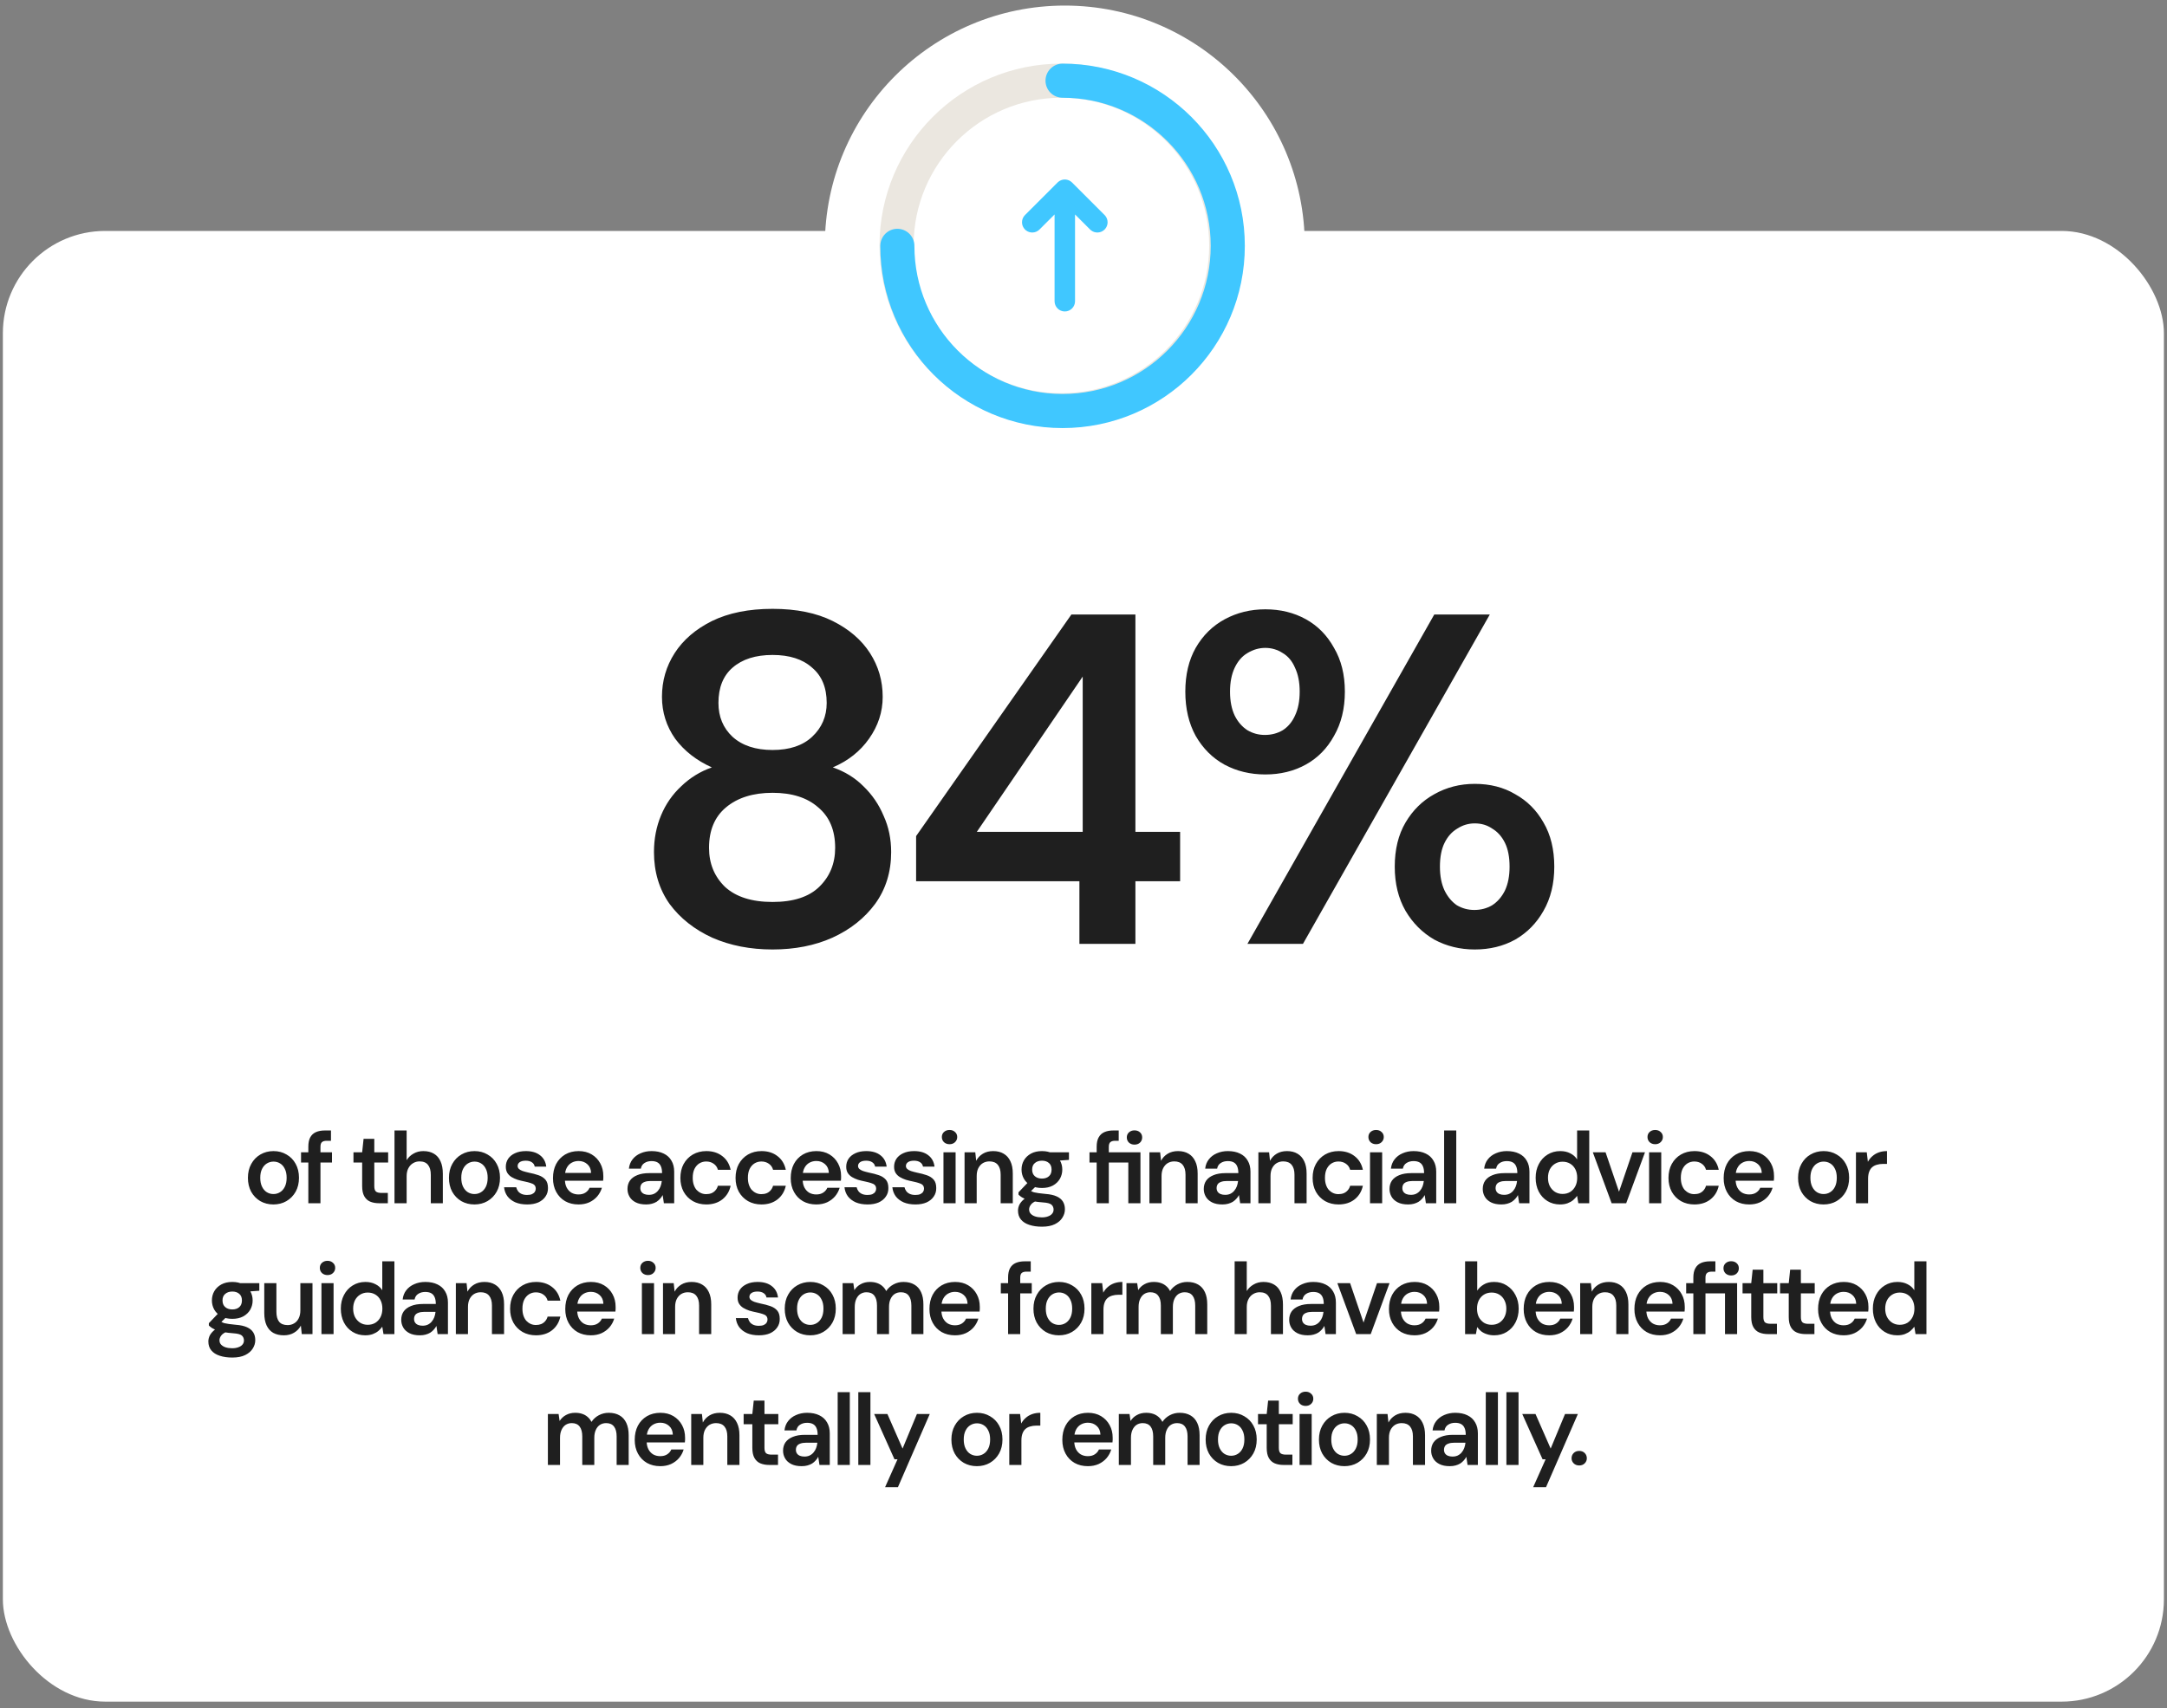
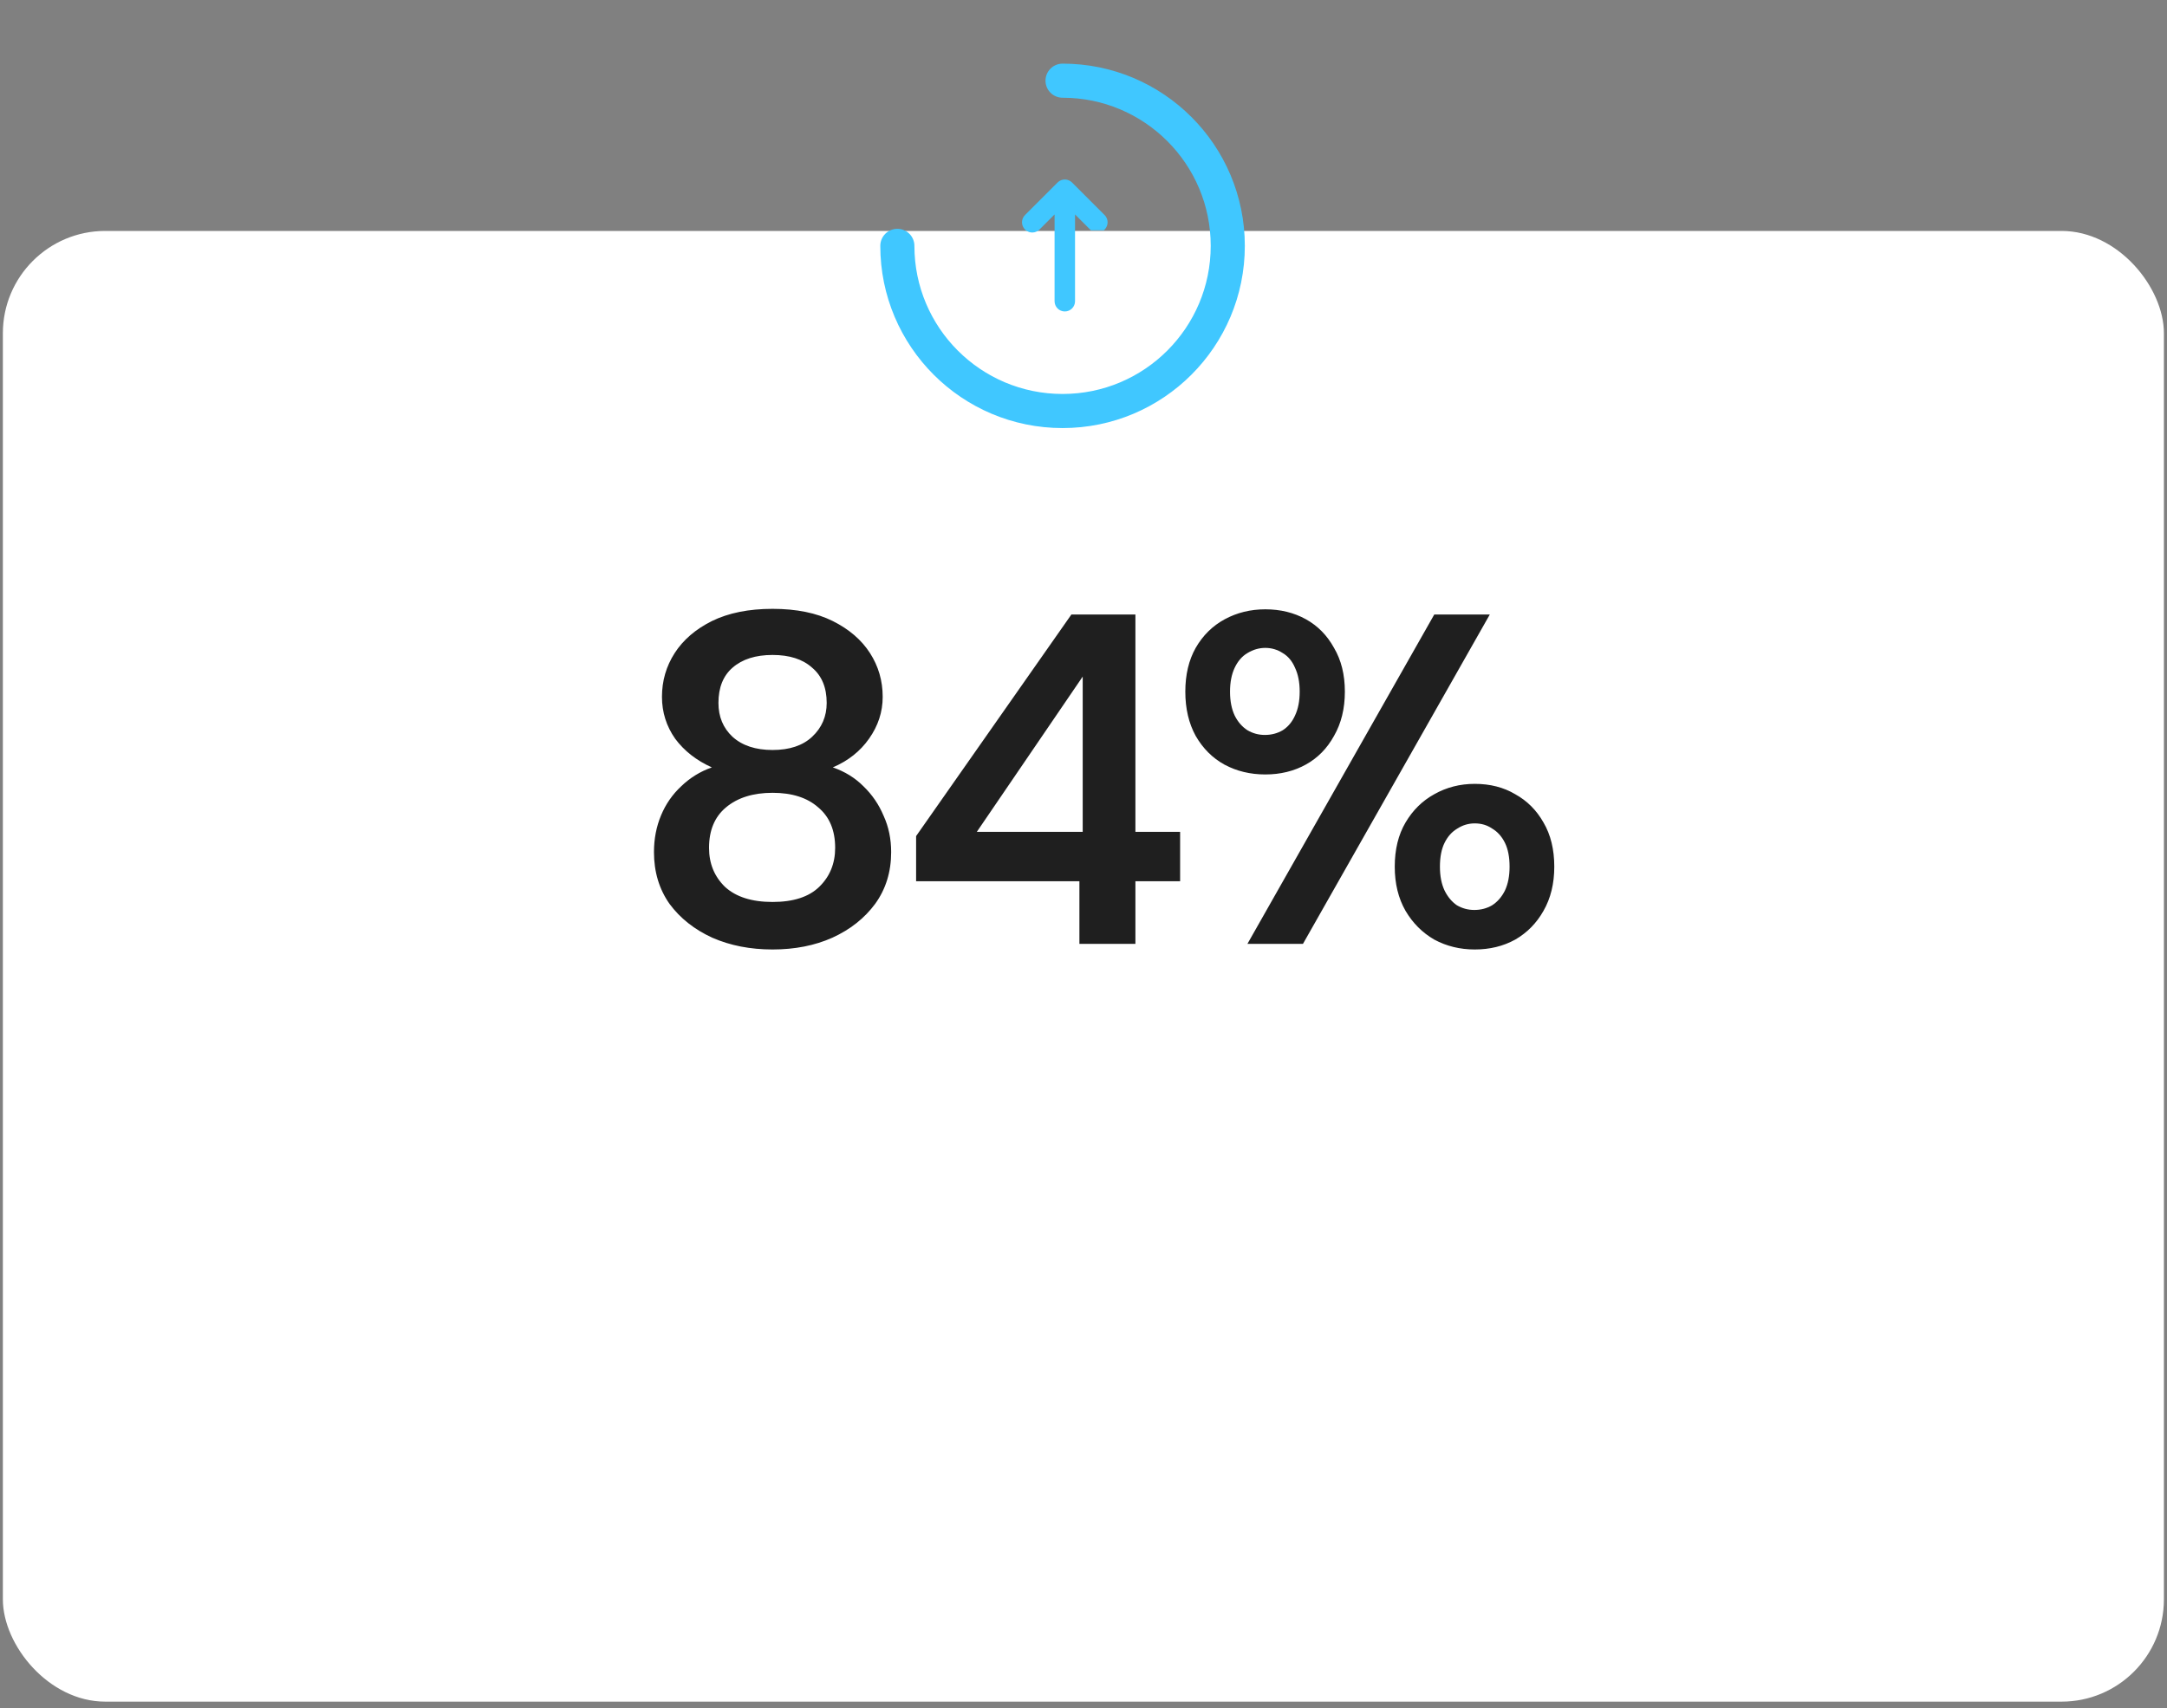
<svg xmlns="http://www.w3.org/2000/svg" width="298" height="235" viewBox="0 0 298 235" fill="none">
  <rect x="0" y="0" width="298" height="235" fill="#808080" stroke="none" />
  <rect x="0.395" y="31.767" width="297.18" height="202.301" rx="14.072" fill="white" />
-   <path d="M37.597 165.678C36.93 165.678 36.327 165.525 35.79 165.219C35.261 164.904 34.844 164.473 34.538 163.926C34.242 163.37 34.093 162.735 34.093 162.021C34.093 161.289 34.246 160.65 34.552 160.103C34.858 159.547 35.275 159.116 35.804 158.81C36.341 158.494 36.944 158.337 37.611 158.337C38.279 158.337 38.876 158.494 39.405 158.81C39.942 159.116 40.359 159.542 40.656 160.089C40.962 160.636 41.115 161.275 41.115 162.007C41.115 162.74 40.962 163.379 40.656 163.926C40.35 164.473 39.928 164.904 39.391 165.219C38.862 165.525 38.265 165.678 37.597 165.678ZM37.597 164.246C37.931 164.246 38.232 164.163 38.501 163.996C38.779 163.829 39.002 163.579 39.168 163.245C39.335 162.911 39.419 162.499 39.419 162.007C39.419 161.516 39.335 161.108 39.168 160.784C39.011 160.45 38.793 160.2 38.515 160.033C38.246 159.866 37.945 159.783 37.611 159.783C37.287 159.783 36.985 159.866 36.707 160.033C36.429 160.2 36.207 160.45 36.04 160.784C35.873 161.108 35.79 161.516 35.79 162.007C35.79 162.499 35.873 162.911 36.04 163.245C36.207 163.579 36.425 163.829 36.694 163.996C36.971 164.163 37.273 164.246 37.597 164.246ZM42.401 165.511V157.739C42.401 157.201 42.489 156.77 42.665 156.446C42.85 156.112 43.114 155.871 43.457 155.723C43.8 155.575 44.208 155.501 44.681 155.501H45.515V156.919H44.931C44.625 156.919 44.403 156.984 44.264 157.113C44.134 157.234 44.069 157.447 44.069 157.753V165.511H42.401ZM41.399 159.908V158.504H45.654V159.908H41.399ZM52.139 165.511C51.667 165.511 51.254 165.437 50.902 165.289C50.559 165.14 50.29 164.895 50.096 164.552C49.901 164.209 49.803 163.745 49.803 163.161V159.908H48.608V158.504H49.803L49.998 156.655H51.472V158.504H53.377V159.908H51.472V163.161C51.472 163.514 51.546 163.759 51.694 163.898C51.852 164.028 52.111 164.093 52.473 164.093H53.335V165.511H52.139ZM54.251 165.511V155.501H55.92V159.588C56.151 159.208 56.467 158.907 56.865 158.684C57.264 158.453 57.713 158.337 58.214 158.337C58.788 158.337 59.275 158.457 59.674 158.698C60.072 158.93 60.373 159.278 60.578 159.741C60.791 160.195 60.897 160.765 60.897 161.451V165.511H59.243V161.604C59.243 161.002 59.113 160.543 58.853 160.228C58.603 159.913 58.218 159.755 57.699 159.755C57.366 159.755 57.065 159.839 56.796 160.005C56.527 160.163 56.314 160.395 56.156 160.701C55.998 160.997 55.92 161.363 55.92 161.799V165.511H54.251ZM65.242 165.678C64.574 165.678 63.972 165.525 63.434 165.219C62.906 164.904 62.489 164.473 62.183 163.926C61.886 163.37 61.738 162.735 61.738 162.021C61.738 161.289 61.891 160.65 62.197 160.103C62.503 159.547 62.92 159.116 63.448 158.81C63.986 158.494 64.588 158.337 65.256 158.337C65.923 158.337 66.521 158.494 67.049 158.81C67.587 159.116 68.004 159.542 68.3 160.089C68.606 160.636 68.759 161.275 68.759 162.007C68.759 162.74 68.606 163.379 68.3 163.926C67.995 164.473 67.573 164.904 67.035 165.219C66.507 165.525 65.909 165.678 65.242 165.678ZM65.242 164.246C65.575 164.246 65.877 164.163 66.145 163.996C66.424 163.829 66.646 163.579 66.813 163.245C66.98 162.911 67.063 162.499 67.063 162.007C67.063 161.516 66.98 161.108 66.813 160.784C66.655 160.45 66.437 160.2 66.159 160.033C65.891 159.866 65.589 159.783 65.256 159.783C64.931 159.783 64.63 159.866 64.352 160.033C64.074 160.2 63.851 160.45 63.684 160.784C63.518 161.108 63.434 161.516 63.434 162.007C63.434 162.499 63.518 162.911 63.684 163.245C63.851 163.579 64.069 163.829 64.338 163.996C64.616 164.163 64.917 164.246 65.242 164.246ZM72.492 165.678C71.871 165.678 71.329 165.581 70.865 165.386C70.411 165.182 70.05 164.904 69.781 164.552C69.521 164.19 69.368 163.778 69.322 163.314H70.99C71.037 163.509 71.12 163.69 71.241 163.857C71.361 164.014 71.523 164.139 71.727 164.232C71.941 164.325 72.191 164.371 72.478 164.371C72.756 164.371 72.983 164.334 73.159 164.26C73.336 164.176 73.465 164.07 73.549 163.94C73.632 163.81 73.674 163.671 73.674 163.523C73.674 163.301 73.614 163.129 73.493 163.009C73.373 162.888 73.197 162.795 72.965 162.73C72.742 162.656 72.474 162.587 72.158 162.522C71.825 162.457 71.5 162.378 71.185 162.286C70.879 162.184 70.601 162.058 70.351 161.91C70.11 161.762 69.915 161.572 69.767 161.34C69.628 161.108 69.558 160.826 69.558 160.492C69.558 160.084 69.665 159.718 69.878 159.394C70.101 159.069 70.416 158.814 70.824 158.629C71.241 158.434 71.737 158.337 72.311 158.337C73.127 158.337 73.776 158.527 74.258 158.907C74.749 159.278 75.037 159.801 75.12 160.478H73.535C73.489 160.219 73.359 160.019 73.146 159.88C72.932 159.732 72.65 159.658 72.297 159.658C71.936 159.658 71.658 159.727 71.463 159.866C71.278 159.996 71.185 160.172 71.185 160.395C71.185 160.534 71.241 160.663 71.352 160.784C71.472 160.895 71.644 160.993 71.866 161.076C72.089 161.15 72.362 161.224 72.687 161.298C73.206 161.4 73.665 161.521 74.063 161.66C74.462 161.799 74.777 162.003 75.009 162.272C75.24 162.54 75.356 162.921 75.356 163.412C75.365 163.857 75.25 164.251 75.009 164.594C74.777 164.937 74.448 165.205 74.022 165.4C73.595 165.585 73.085 165.678 72.492 165.678ZM79.561 165.678C78.866 165.678 78.254 165.53 77.726 165.233C77.198 164.927 76.785 164.501 76.489 163.954C76.192 163.407 76.044 162.777 76.044 162.063C76.044 161.322 76.187 160.673 76.475 160.117C76.771 159.56 77.184 159.125 77.712 158.81C78.25 158.494 78.871 158.337 79.575 158.337C80.261 158.337 80.859 158.49 81.369 158.796C81.879 159.102 82.272 159.514 82.551 160.033C82.829 160.543 82.968 161.118 82.968 161.757C82.968 161.85 82.968 161.952 82.968 162.063C82.968 162.174 82.958 162.29 82.94 162.411H77.239V161.34H81.285C81.267 160.83 81.095 160.432 80.771 160.144C80.447 159.848 80.043 159.699 79.561 159.699C79.218 159.699 78.903 159.778 78.616 159.936C78.329 160.093 78.101 160.33 77.934 160.645C77.768 160.951 77.684 161.34 77.684 161.813V162.216C77.684 162.652 77.763 163.027 77.921 163.342C78.088 163.657 78.31 163.898 78.588 164.065C78.875 164.223 79.195 164.302 79.547 164.302C79.937 164.302 80.257 164.218 80.507 164.051C80.766 163.884 80.956 163.662 81.077 163.384H82.773C82.643 163.82 82.43 164.214 82.133 164.566C81.837 164.909 81.471 165.182 81.035 165.386C80.599 165.581 80.108 165.678 79.561 165.678ZM88.848 165.678C88.273 165.678 87.796 165.581 87.416 165.386C87.036 165.191 86.753 164.932 86.568 164.607C86.382 164.283 86.29 163.931 86.29 163.551C86.29 163.106 86.401 162.721 86.624 162.397C86.855 162.072 87.194 161.822 87.638 161.646C88.083 161.461 88.63 161.368 89.279 161.368H91.045C91.045 160.997 90.994 160.691 90.892 160.45C90.79 160.2 90.632 160.015 90.419 159.894C90.206 159.774 89.933 159.713 89.599 159.713C89.219 159.713 88.894 159.801 88.626 159.978C88.357 160.144 88.19 160.404 88.125 160.756H86.484C86.54 160.256 86.707 159.829 86.985 159.477C87.263 159.116 87.629 158.837 88.083 158.643C88.547 158.439 89.052 158.337 89.599 158.337C90.257 158.337 90.818 158.453 91.281 158.684C91.745 158.907 92.097 159.231 92.338 159.658C92.588 160.075 92.713 160.58 92.713 161.173V165.511H91.295L91.128 164.385C91.036 164.57 90.915 164.742 90.767 164.899C90.628 165.057 90.466 165.196 90.28 165.317C90.095 165.428 89.882 165.516 89.641 165.581C89.409 165.646 89.145 165.678 88.848 165.678ZM89.224 164.357C89.492 164.357 89.729 164.311 89.933 164.218C90.146 164.116 90.326 163.977 90.475 163.801C90.632 163.616 90.753 163.412 90.836 163.189C90.92 162.967 90.975 162.73 91.003 162.48V162.452H89.46C89.135 162.452 88.867 162.494 88.653 162.578C88.44 162.652 88.287 162.763 88.195 162.911C88.102 163.06 88.056 163.231 88.056 163.426C88.056 163.62 88.102 163.787 88.195 163.926C88.287 164.065 88.422 164.172 88.598 164.246C88.774 164.32 88.983 164.357 89.224 164.357ZM97.124 165.678C96.438 165.678 95.822 165.525 95.275 165.219C94.737 164.904 94.315 164.473 94.009 163.926C93.713 163.37 93.564 162.74 93.564 162.035C93.564 161.303 93.713 160.663 94.009 160.117C94.315 159.56 94.737 159.125 95.275 158.81C95.822 158.494 96.443 158.337 97.138 158.337C98.009 158.337 98.741 158.569 99.335 159.032C99.928 159.486 100.308 160.112 100.475 160.909H98.723C98.63 160.557 98.435 160.279 98.139 160.075C97.852 159.871 97.508 159.769 97.11 159.769C96.767 159.769 96.452 159.857 96.165 160.033C95.886 160.209 95.664 160.464 95.497 160.798C95.34 161.132 95.261 161.535 95.261 162.007C95.261 162.369 95.307 162.689 95.4 162.967C95.493 163.245 95.622 163.481 95.789 163.676C95.965 163.861 96.165 164.005 96.387 164.107C96.609 164.209 96.85 164.26 97.11 164.26C97.379 164.26 97.62 164.218 97.833 164.135C98.055 164.042 98.241 163.908 98.389 163.732C98.547 163.555 98.658 163.347 98.723 163.106H100.475C100.308 163.884 99.928 164.51 99.335 164.983C98.741 165.446 98.004 165.678 97.124 165.678ZM104.711 165.678C104.025 165.678 103.409 165.525 102.862 165.219C102.324 164.904 101.903 164.473 101.597 163.926C101.3 163.37 101.152 162.74 101.152 162.035C101.152 161.303 101.3 160.663 101.597 160.117C101.903 159.56 102.324 159.125 102.862 158.81C103.409 158.494 104.03 158.337 104.725 158.337C105.596 158.337 106.329 158.569 106.922 159.032C107.515 159.486 107.895 160.112 108.062 160.909H106.31C106.217 160.557 106.023 160.279 105.726 160.075C105.439 159.871 105.096 159.769 104.697 159.769C104.354 159.769 104.039 159.857 103.752 160.033C103.474 160.209 103.251 160.464 103.084 160.798C102.927 161.132 102.848 161.535 102.848 162.007C102.848 162.369 102.894 162.689 102.987 162.967C103.08 163.245 103.21 163.481 103.376 163.676C103.553 163.861 103.752 164.005 103.974 164.107C104.197 164.209 104.438 164.26 104.697 164.26C104.966 164.26 105.207 164.218 105.42 164.135C105.643 164.042 105.828 163.908 105.976 163.732C106.134 163.555 106.245 163.347 106.31 163.106H108.062C107.895 163.884 107.515 164.51 106.922 164.983C106.329 165.446 105.592 165.678 104.711 165.678ZM112.257 165.678C111.562 165.678 110.95 165.53 110.421 165.233C109.893 164.927 109.481 164.501 109.184 163.954C108.887 163.407 108.739 162.777 108.739 162.063C108.739 161.322 108.883 160.673 109.17 160.117C109.467 159.56 109.879 159.125 110.408 158.81C110.945 158.494 111.566 158.337 112.271 158.337C112.957 158.337 113.554 158.49 114.064 158.796C114.574 159.102 114.968 159.514 115.246 160.033C115.524 160.543 115.663 161.118 115.663 161.757C115.663 161.85 115.663 161.952 115.663 162.063C115.663 162.174 115.654 162.29 115.635 162.411H109.935V161.34H113.981C113.962 160.83 113.791 160.432 113.466 160.144C113.142 159.848 112.739 159.699 112.257 159.699C111.914 159.699 111.599 159.778 111.311 159.936C111.024 160.093 110.797 160.33 110.63 160.645C110.463 160.951 110.38 161.34 110.38 161.813V162.216C110.38 162.652 110.459 163.027 110.616 163.342C110.783 163.657 111.005 163.898 111.283 164.065C111.571 164.223 111.891 164.302 112.243 164.302C112.632 164.302 112.952 164.218 113.202 164.051C113.462 163.884 113.652 163.662 113.772 163.384H115.469C115.339 163.82 115.126 164.214 114.829 164.566C114.532 164.909 114.166 165.182 113.731 165.386C113.295 165.581 112.804 165.678 112.257 165.678ZM119.303 165.678C118.682 165.678 118.14 165.581 117.676 165.386C117.222 165.182 116.861 164.904 116.592 164.552C116.332 164.19 116.179 163.778 116.133 163.314H117.802C117.848 163.509 117.931 163.69 118.052 163.857C118.172 164.014 118.335 164.139 118.538 164.232C118.752 164.325 119.002 164.371 119.289 164.371C119.567 164.371 119.794 164.334 119.971 164.26C120.147 164.176 120.276 164.07 120.36 163.94C120.443 163.81 120.485 163.671 120.485 163.523C120.485 163.301 120.425 163.129 120.304 163.009C120.184 162.888 120.008 162.795 119.776 162.73C119.553 162.656 119.285 162.587 118.969 162.522C118.636 162.457 118.311 162.378 117.996 162.286C117.69 162.184 117.412 162.058 117.162 161.91C116.921 161.762 116.726 161.572 116.578 161.34C116.439 161.108 116.369 160.826 116.369 160.492C116.369 160.084 116.476 159.718 116.689 159.394C116.912 159.069 117.227 158.814 117.635 158.629C118.052 158.434 118.548 158.337 119.122 158.337C119.938 158.337 120.587 158.527 121.069 158.907C121.56 159.278 121.848 159.801 121.931 160.478H120.346C120.3 160.219 120.17 160.019 119.957 159.88C119.743 159.732 119.461 159.658 119.108 159.658C118.747 159.658 118.469 159.727 118.274 159.866C118.089 159.996 117.996 160.172 117.996 160.395C117.996 160.534 118.052 160.663 118.163 160.784C118.284 160.895 118.455 160.993 118.677 161.076C118.9 161.15 119.173 161.224 119.498 161.298C120.017 161.4 120.476 161.521 120.874 161.66C121.273 161.799 121.588 162.003 121.82 162.272C122.051 162.54 122.167 162.921 122.167 163.412C122.177 163.857 122.061 164.251 121.82 164.594C121.588 164.937 121.259 165.205 120.833 165.4C120.406 165.585 119.896 165.678 119.303 165.678ZM125.886 165.678C125.265 165.678 124.722 165.581 124.259 165.386C123.805 165.182 123.443 164.904 123.174 164.552C122.915 164.19 122.762 163.778 122.716 163.314H124.384C124.43 163.509 124.514 163.69 124.634 163.857C124.755 164.014 124.917 164.139 125.121 164.232C125.334 164.325 125.584 164.371 125.872 164.371C126.15 164.371 126.377 164.334 126.553 164.26C126.729 164.176 126.859 164.07 126.942 163.94C127.026 163.81 127.067 163.671 127.067 163.523C127.067 163.301 127.007 163.129 126.887 163.009C126.766 162.888 126.59 162.795 126.358 162.73C126.136 162.656 125.867 162.587 125.552 162.522C125.218 162.457 124.894 162.378 124.579 162.286C124.273 162.184 123.995 162.058 123.744 161.91C123.503 161.762 123.309 161.572 123.161 161.34C123.022 161.108 122.952 160.826 122.952 160.492C122.952 160.084 123.059 159.718 123.272 159.394C123.494 159.069 123.809 158.814 124.217 158.629C124.634 158.434 125.13 158.337 125.705 158.337C126.521 158.337 127.169 158.527 127.651 158.907C128.143 159.278 128.43 159.801 128.513 160.478H126.928C126.882 160.219 126.752 160.019 126.539 159.88C126.326 159.732 126.043 159.658 125.691 159.658C125.33 159.658 125.051 159.727 124.857 159.866C124.671 159.996 124.579 160.172 124.579 160.395C124.579 160.534 124.634 160.663 124.746 160.784C124.866 160.895 125.038 160.993 125.26 161.076C125.482 161.15 125.756 161.224 126.08 161.298C126.599 161.4 127.058 161.521 127.457 161.66C127.855 161.799 128.171 162.003 128.402 162.272C128.634 162.54 128.75 162.921 128.75 163.412C128.759 163.857 128.643 164.251 128.402 164.594C128.171 164.937 127.841 165.205 127.415 165.4C126.989 165.585 126.479 165.678 125.886 165.678ZM129.743 165.511V158.504H131.412V165.511H129.743ZM130.577 157.391C130.271 157.391 130.017 157.299 129.813 157.113C129.618 156.919 129.521 156.682 129.521 156.404C129.521 156.117 129.618 155.885 129.813 155.709C130.017 155.524 130.271 155.431 130.577 155.431C130.883 155.431 131.133 155.524 131.328 155.709C131.532 155.885 131.634 156.117 131.634 156.404C131.634 156.682 131.532 156.919 131.328 157.113C131.133 157.299 130.883 157.391 130.577 157.391ZM132.644 165.511V158.504H134.118L134.243 159.672C134.457 159.264 134.762 158.939 135.161 158.698C135.56 158.457 136.032 158.337 136.579 158.337C137.145 158.337 137.627 158.457 138.025 158.698C138.424 158.93 138.73 159.273 138.943 159.727C139.165 160.181 139.276 160.747 139.276 161.424V165.511H137.608V161.576C137.608 160.993 137.478 160.543 137.219 160.228C136.959 159.913 136.575 159.755 136.065 159.755C135.731 159.755 135.43 159.834 135.161 159.991C134.901 160.149 134.693 160.381 134.535 160.687C134.387 160.983 134.313 161.345 134.313 161.771V165.511H132.644ZM143.288 168.737C142.63 168.737 142.05 168.653 141.55 168.487C141.059 168.329 140.674 168.083 140.396 167.75C140.127 167.425 139.993 167.017 139.993 166.526C139.993 166.239 140.062 165.956 140.201 165.678C140.35 165.409 140.567 165.159 140.855 164.927C141.151 164.686 141.527 164.478 141.981 164.302L142.718 165.108C142.273 165.266 141.962 165.456 141.786 165.678C141.61 165.901 141.522 166.128 141.522 166.359C141.522 166.6 141.596 166.8 141.745 166.957C141.902 167.124 142.111 167.249 142.37 167.333C142.639 167.416 142.94 167.458 143.274 167.458C143.598 167.458 143.881 167.411 144.122 167.319C144.363 167.235 144.549 167.115 144.678 166.957C144.817 166.8 144.887 166.61 144.887 166.387C144.887 166.109 144.79 165.882 144.595 165.706C144.4 165.539 144.016 165.437 143.441 165.4C142.95 165.363 142.519 165.312 142.148 165.247C141.777 165.173 141.457 165.089 141.188 164.997C140.929 164.904 140.706 164.802 140.521 164.691C140.336 164.57 140.183 164.45 140.062 164.329V164.01L141.522 162.48L142.76 162.883L141.119 164.482L141.55 163.676C141.643 163.741 141.735 163.801 141.828 163.857C141.93 163.912 142.055 163.963 142.203 164.01C142.361 164.047 142.565 164.084 142.815 164.121C143.065 164.158 143.39 164.195 143.788 164.232C144.409 164.278 144.915 164.39 145.304 164.566C145.693 164.742 145.981 164.978 146.166 165.275C146.351 165.571 146.444 165.928 146.444 166.345C146.444 166.753 146.328 167.138 146.096 167.499C145.874 167.861 145.531 168.158 145.068 168.389C144.604 168.621 144.011 168.737 143.288 168.737ZM143.288 163.412C142.704 163.412 142.199 163.301 141.772 163.078C141.355 162.846 141.036 162.54 140.813 162.16C140.591 161.771 140.479 161.345 140.479 160.881C140.479 160.409 140.591 159.982 140.813 159.602C141.036 159.222 141.355 158.916 141.772 158.684C142.199 158.453 142.704 158.337 143.288 158.337C143.872 158.337 144.372 158.453 144.79 158.684C145.207 158.916 145.526 159.222 145.749 159.602C145.971 159.982 146.083 160.409 146.083 160.881C146.083 161.345 145.971 161.771 145.749 162.16C145.526 162.54 145.207 162.846 144.79 163.078C144.372 163.301 143.872 163.412 143.288 163.412ZM143.288 162.119C143.687 162.119 144.006 162.012 144.247 161.799C144.488 161.586 144.609 161.28 144.609 160.881C144.609 160.483 144.488 160.181 144.247 159.978C144.006 159.764 143.687 159.658 143.288 159.658C142.889 159.658 142.565 159.764 142.315 159.978C142.064 160.181 141.939 160.483 141.939 160.881C141.939 161.28 142.064 161.586 142.315 161.799C142.565 162.012 142.889 162.119 143.288 162.119ZM144.442 159.727L144.122 158.504H147V159.547L144.442 159.727ZM150.811 165.511V159.908H149.824V158.504H150.811V157.739C150.811 157.201 150.904 156.77 151.089 156.446C151.275 156.112 151.539 155.871 151.882 155.723C152.225 155.575 152.633 155.501 153.105 155.501H153.842V156.919H153.356C153.05 156.919 152.827 156.984 152.688 157.113C152.549 157.234 152.48 157.447 152.48 157.753V158.504H156.832V165.511H155.163V159.908H152.48V165.511H150.811ZM156.011 157.447C155.705 157.447 155.45 157.354 155.247 157.169C155.052 156.974 154.955 156.738 154.955 156.46C154.955 156.173 155.052 155.941 155.247 155.765C155.45 155.579 155.705 155.487 156.011 155.487C156.326 155.487 156.581 155.579 156.776 155.765C156.971 155.941 157.068 156.173 157.068 156.46C157.068 156.738 156.971 156.974 156.776 157.169C156.581 157.354 156.326 157.447 156.011 157.447ZM158.065 165.511V158.504H159.539L159.664 159.672C159.877 159.264 160.183 158.939 160.581 158.698C160.98 158.457 161.453 158.337 162 158.337C162.565 158.337 163.047 158.457 163.446 158.698C163.844 158.93 164.15 159.273 164.363 159.727C164.586 160.181 164.697 160.747 164.697 161.424V165.511H163.029V161.576C163.029 160.993 162.899 160.543 162.639 160.228C162.38 159.913 161.995 159.755 161.485 159.755C161.152 159.755 160.85 159.834 160.581 159.991C160.322 160.149 160.113 160.381 159.956 160.687C159.807 160.983 159.733 161.345 159.733 161.771V165.511H158.065ZM168.097 165.678C167.522 165.678 167.045 165.581 166.665 165.386C166.285 165.191 166.002 164.932 165.816 164.607C165.631 164.283 165.538 163.931 165.538 163.551C165.538 163.106 165.65 162.721 165.872 162.397C166.104 162.072 166.442 161.822 166.887 161.646C167.332 161.461 167.879 161.368 168.528 161.368H170.293C170.293 160.997 170.242 160.691 170.14 160.45C170.039 160.2 169.881 160.015 169.668 159.894C169.455 159.774 169.181 159.713 168.847 159.713C168.467 159.713 168.143 159.801 167.874 159.978C167.605 160.144 167.439 160.404 167.374 160.756H165.733C165.789 160.256 165.955 159.829 166.234 159.477C166.512 159.116 166.878 158.837 167.332 158.643C167.795 158.439 168.301 158.337 168.847 158.337C169.506 158.337 170.066 158.453 170.53 158.684C170.993 158.907 171.345 159.231 171.586 159.658C171.837 160.075 171.962 160.58 171.962 161.173V165.511H170.544L170.377 164.385C170.284 164.57 170.164 164.742 170.015 164.899C169.876 165.057 169.714 165.196 169.529 165.317C169.343 165.428 169.13 165.516 168.889 165.581C168.657 165.646 168.393 165.678 168.097 165.678ZM168.472 164.357C168.741 164.357 168.977 164.311 169.181 164.218C169.394 164.116 169.575 163.977 169.723 163.801C169.881 163.616 170.001 163.412 170.085 163.189C170.168 162.967 170.224 162.73 170.252 162.48V162.452H168.708C168.384 162.452 168.115 162.494 167.902 162.578C167.689 162.652 167.536 162.763 167.443 162.911C167.35 163.06 167.304 163.231 167.304 163.426C167.304 163.62 167.35 163.787 167.443 163.926C167.536 164.065 167.67 164.172 167.846 164.246C168.022 164.32 168.231 164.357 168.472 164.357ZM173.049 165.511V158.504H174.523L174.648 159.672C174.862 159.264 175.167 158.939 175.566 158.698C175.965 158.457 176.437 158.337 176.984 158.337C177.55 158.337 178.032 158.457 178.43 158.698C178.829 158.93 179.135 159.273 179.348 159.727C179.57 160.181 179.681 160.747 179.681 161.424V165.511H178.013V161.576C178.013 160.993 177.883 160.543 177.624 160.228C177.364 159.913 176.98 159.755 176.47 159.755C176.136 159.755 175.835 159.834 175.566 159.991C175.306 160.149 175.098 160.381 174.94 160.687C174.792 160.983 174.718 161.345 174.718 161.771V165.511H173.049ZM184.068 165.678C183.382 165.678 182.766 165.525 182.219 165.219C181.682 164.904 181.26 164.473 180.954 163.926C180.657 163.37 180.509 162.74 180.509 162.035C180.509 161.303 180.657 160.663 180.954 160.117C181.26 159.56 181.682 159.125 182.219 158.81C182.766 158.494 183.387 158.337 184.082 158.337C184.954 158.337 185.686 158.569 186.279 159.032C186.872 159.486 187.252 160.112 187.419 160.909H185.667C185.575 160.557 185.38 160.279 185.083 160.075C184.796 159.871 184.453 159.769 184.054 159.769C183.711 159.769 183.396 159.857 183.109 160.033C182.831 160.209 182.608 160.464 182.442 160.798C182.284 161.132 182.205 161.535 182.205 162.007C182.205 162.369 182.252 162.689 182.344 162.967C182.437 163.245 182.567 163.481 182.734 163.676C182.91 163.861 183.109 164.005 183.331 164.107C183.554 164.209 183.795 164.26 184.054 164.26C184.323 164.26 184.564 164.218 184.777 164.135C185 164.042 185.185 163.908 185.334 163.732C185.491 163.555 185.602 163.347 185.667 163.106H187.419C187.252 163.884 186.872 164.51 186.279 164.983C185.686 165.446 184.949 165.678 184.068 165.678ZM188.402 165.511V158.504H190.071V165.511H188.402ZM189.236 157.391C188.931 157.391 188.676 157.299 188.472 157.113C188.277 156.919 188.18 156.682 188.18 156.404C188.18 156.117 188.277 155.885 188.472 155.709C188.676 155.524 188.931 155.431 189.236 155.431C189.542 155.431 189.793 155.524 189.987 155.709C190.191 155.885 190.293 156.117 190.293 156.404C190.293 156.682 190.191 156.919 189.987 157.113C189.793 157.299 189.542 157.391 189.236 157.391ZM193.639 165.678C193.065 165.678 192.587 165.581 192.207 165.386C191.827 165.191 191.544 164.932 191.359 164.607C191.174 164.283 191.081 163.931 191.081 163.551C191.081 163.106 191.192 162.721 191.415 162.397C191.646 162.072 191.985 161.822 192.43 161.646C192.875 161.461 193.421 161.368 194.07 161.368H195.836C195.836 160.997 195.785 160.691 195.683 160.45C195.581 160.2 195.424 160.015 195.21 159.894C194.997 159.774 194.724 159.713 194.39 159.713C194.01 159.713 193.686 159.801 193.417 159.978C193.148 160.144 192.981 160.404 192.916 160.756H191.276C191.331 160.256 191.498 159.829 191.776 159.477C192.054 159.116 192.42 158.837 192.875 158.643C193.338 158.439 193.843 158.337 194.39 158.337C195.048 158.337 195.609 158.453 196.072 158.684C196.536 158.907 196.888 159.231 197.129 159.658C197.379 160.075 197.505 160.58 197.505 161.173V165.511H196.086L195.92 164.385C195.827 164.57 195.706 164.742 195.558 164.899C195.419 165.057 195.257 165.196 195.071 165.317C194.886 165.428 194.673 165.516 194.432 165.581C194.2 165.646 193.936 165.678 193.639 165.678ZM194.015 164.357C194.284 164.357 194.52 164.311 194.724 164.218C194.937 164.116 195.118 163.977 195.266 163.801C195.424 163.616 195.544 163.412 195.628 163.189C195.711 162.967 195.767 162.73 195.794 162.48V162.452H194.251C193.927 162.452 193.658 162.494 193.445 162.578C193.231 162.652 193.079 162.763 192.986 162.911C192.893 163.06 192.847 163.231 192.847 163.426C192.847 163.62 192.893 163.787 192.986 163.926C193.079 164.065 193.213 164.172 193.389 164.246C193.565 164.32 193.774 164.357 194.015 164.357ZM198.592 165.511V155.501H200.261V165.511H198.592ZM206.462 165.678C205.888 165.678 205.41 165.581 205.03 165.386C204.65 165.191 204.367 164.932 204.182 164.607C203.997 164.283 203.904 163.931 203.904 163.551C203.904 163.106 204.015 162.721 204.238 162.397C204.469 162.072 204.808 161.822 205.253 161.646C205.698 161.461 206.244 161.368 206.893 161.368H208.659C208.659 160.997 208.608 160.691 208.506 160.45C208.404 160.2 208.247 160.015 208.033 159.894C207.82 159.774 207.547 159.713 207.213 159.713C206.833 159.713 206.509 159.801 206.24 159.978C205.971 160.144 205.804 160.404 205.739 160.756H204.099C204.154 160.256 204.321 159.829 204.599 159.477C204.877 159.116 205.243 158.837 205.698 158.643C206.161 158.439 206.666 158.337 207.213 158.337C207.871 158.337 208.432 158.453 208.895 158.684C209.359 158.907 209.711 159.231 209.952 159.658C210.202 160.075 210.327 160.58 210.327 161.173V165.511H208.909L208.742 164.385C208.65 164.57 208.529 164.742 208.381 164.899C208.242 165.057 208.08 165.196 207.894 165.317C207.709 165.428 207.496 165.516 207.255 165.581C207.023 165.646 206.759 165.678 206.462 165.678ZM206.838 164.357C207.106 164.357 207.343 164.311 207.547 164.218C207.76 164.116 207.941 163.977 208.089 163.801C208.247 163.616 208.367 163.412 208.45 163.189C208.534 162.967 208.59 162.73 208.617 162.48V162.452H207.074C206.75 162.452 206.481 162.494 206.268 162.578C206.054 162.652 205.901 162.763 205.809 162.911C205.716 163.06 205.67 163.231 205.67 163.426C205.67 163.62 205.716 163.787 205.809 163.926C205.901 164.065 206.036 164.172 206.212 164.246C206.388 164.32 206.597 164.357 206.838 164.357ZM214.529 165.678C213.881 165.678 213.301 165.52 212.791 165.205C212.282 164.89 211.883 164.455 211.596 163.898C211.318 163.342 211.179 162.712 211.179 162.007C211.179 161.303 211.322 160.677 211.61 160.13C211.897 159.574 212.296 159.139 212.805 158.824C213.324 158.499 213.908 158.337 214.557 158.337C215.086 158.337 215.544 158.439 215.934 158.643C216.332 158.837 216.647 159.116 216.879 159.477V155.501H218.548V165.511H217.046L216.879 164.496C216.731 164.7 216.55 164.895 216.337 165.08C216.124 165.256 215.869 165.4 215.572 165.511C215.276 165.622 214.928 165.678 214.529 165.678ZM214.877 164.232C215.276 164.232 215.628 164.139 215.934 163.954C216.24 163.759 216.476 163.495 216.643 163.161C216.81 162.828 216.893 162.443 216.893 162.007C216.893 161.572 216.81 161.187 216.643 160.853C216.476 160.52 216.24 160.26 215.934 160.075C215.628 159.889 215.276 159.797 214.877 159.797C214.497 159.797 214.154 159.889 213.848 160.075C213.542 160.26 213.301 160.52 213.125 160.853C212.958 161.187 212.875 161.572 212.875 162.007C212.875 162.443 212.958 162.828 213.125 163.161C213.301 163.495 213.542 163.759 213.848 163.954C214.154 164.139 214.497 164.232 214.877 164.232ZM221.627 165.511L219.041 158.504H220.793L222.642 163.926L224.491 158.504H226.215L223.629 165.511H221.627ZM226.781 165.511V158.504H228.45V165.511H226.781ZM227.616 157.391C227.31 157.391 227.055 157.299 226.851 157.113C226.656 156.919 226.559 156.682 226.559 156.404C226.559 156.117 226.656 155.885 226.851 155.709C227.055 155.524 227.31 155.431 227.616 155.431C227.921 155.431 228.172 155.524 228.366 155.709C228.57 155.885 228.672 156.117 228.672 156.404C228.672 156.682 228.57 156.919 228.366 157.113C228.172 157.299 227.921 157.391 227.616 157.391ZM233.006 165.678C232.32 165.678 231.703 165.525 231.156 165.219C230.619 164.904 230.197 164.473 229.891 163.926C229.595 163.37 229.446 162.74 229.446 162.035C229.446 161.303 229.595 160.663 229.891 160.117C230.197 159.56 230.619 159.125 231.156 158.81C231.703 158.494 232.324 158.337 233.02 158.337C233.891 158.337 234.623 158.569 235.216 159.032C235.81 159.486 236.19 160.112 236.356 160.909H234.605C234.512 160.557 234.317 160.279 234.021 160.075C233.733 159.871 233.39 159.769 232.992 159.769C232.649 159.769 232.334 159.857 232.046 160.033C231.768 160.209 231.546 160.464 231.379 160.798C231.221 161.132 231.143 161.535 231.143 162.007C231.143 162.369 231.189 162.689 231.282 162.967C231.374 163.245 231.504 163.481 231.671 163.676C231.847 163.861 232.046 164.005 232.269 164.107C232.491 164.209 232.732 164.26 232.992 164.26C233.261 164.26 233.502 164.218 233.715 164.135C233.937 164.042 234.123 163.908 234.271 163.732C234.428 163.555 234.54 163.347 234.605 163.106H236.356C236.19 163.884 235.81 164.51 235.216 164.983C234.623 165.446 233.886 165.678 233.006 165.678ZM240.551 165.678C239.856 165.678 239.244 165.53 238.716 165.233C238.188 164.927 237.775 164.501 237.479 163.954C237.182 163.407 237.034 162.777 237.034 162.063C237.034 161.322 237.177 160.673 237.465 160.117C237.761 159.56 238.174 159.125 238.702 158.81C239.24 158.494 239.861 158.337 240.565 158.337C241.251 158.337 241.849 158.49 242.359 158.796C242.869 159.102 243.262 159.514 243.541 160.033C243.819 160.543 243.958 161.118 243.958 161.757C243.958 161.85 243.958 161.952 243.958 162.063C243.958 162.174 243.948 162.29 243.93 162.411H238.229V161.34H242.275C242.257 160.83 242.085 160.432 241.761 160.144C241.436 159.848 241.033 159.699 240.551 159.699C240.208 159.699 239.893 159.778 239.606 159.936C239.318 160.093 239.091 160.33 238.925 160.645C238.758 160.951 238.674 161.34 238.674 161.813V162.216C238.674 162.652 238.753 163.027 238.911 163.342C239.077 163.657 239.3 163.898 239.578 164.065C239.865 164.223 240.185 164.302 240.537 164.302C240.927 164.302 241.246 164.218 241.497 164.051C241.756 163.884 241.946 163.662 242.067 163.384H243.763C243.633 163.82 243.42 164.214 243.123 164.566C242.827 164.909 242.461 165.182 242.025 165.386C241.589 165.581 241.098 165.678 240.551 165.678ZM250.77 165.678C250.102 165.678 249.5 165.525 248.962 165.219C248.434 164.904 248.017 164.473 247.711 163.926C247.414 163.37 247.266 162.735 247.266 162.021C247.266 161.289 247.419 160.65 247.725 160.103C248.031 159.547 248.448 159.116 248.976 158.81C249.514 158.494 250.116 158.337 250.784 158.337C251.451 158.337 252.049 158.494 252.577 158.81C253.115 159.116 253.532 159.542 253.828 160.089C254.134 160.636 254.287 161.275 254.287 162.007C254.287 162.74 254.134 163.379 253.828 163.926C253.523 164.473 253.101 164.904 252.563 165.219C252.035 165.525 251.437 165.678 250.77 165.678ZM250.77 164.246C251.103 164.246 251.405 164.163 251.673 163.996C251.951 163.829 252.174 163.579 252.341 163.245C252.508 162.911 252.591 162.499 252.591 162.007C252.591 161.516 252.508 161.108 252.341 160.784C252.183 160.45 251.965 160.2 251.687 160.033C251.418 159.866 251.117 159.783 250.784 159.783C250.459 159.783 250.158 159.866 249.88 160.033C249.602 160.2 249.379 160.45 249.212 160.784C249.046 161.108 248.962 161.516 248.962 162.007C248.962 162.499 249.046 162.911 249.212 163.245C249.379 163.579 249.597 163.829 249.866 163.996C250.144 164.163 250.445 164.246 250.77 164.246ZM255.225 165.511V158.504H256.713L256.866 159.811C257.033 159.505 257.241 159.245 257.492 159.032C257.742 158.81 258.034 158.638 258.368 158.518C258.711 158.397 259.086 158.337 259.494 158.337V160.103H258.91C258.632 160.103 258.368 160.14 258.117 160.214C257.867 160.279 257.649 160.39 257.464 160.548C257.288 160.696 257.149 160.904 257.047 161.173C256.945 161.433 256.894 161.762 256.894 162.16V165.511H255.225ZM31.948 186.737C31.29 186.737 30.711 186.653 30.21 186.487C29.719 186.329 29.334 186.083 29.056 185.75C28.787 185.425 28.653 185.017 28.653 184.526C28.653 184.239 28.722 183.956 28.861 183.678C29.01 183.409 29.228 183.159 29.515 182.927C29.812 182.686 30.187 182.478 30.641 182.302L31.378 183.108C30.933 183.266 30.623 183.456 30.447 183.678C30.27 183.901 30.182 184.128 30.182 184.359C30.182 184.6 30.256 184.8 30.405 184.957C30.562 185.124 30.771 185.249 31.03 185.333C31.299 185.416 31.601 185.458 31.934 185.458C32.259 185.458 32.541 185.411 32.782 185.319C33.023 185.235 33.209 185.115 33.339 184.957C33.477 184.8 33.547 184.61 33.547 184.387C33.547 184.109 33.45 183.882 33.255 183.706C33.06 183.539 32.676 183.437 32.101 183.4C31.61 183.363 31.179 183.312 30.808 183.247C30.437 183.173 30.117 183.089 29.849 182.997C29.589 182.904 29.367 182.802 29.181 182.691C28.996 182.57 28.843 182.45 28.722 182.329V182.01L30.182 180.48L31.42 180.883L29.779 182.482L30.21 181.676C30.303 181.741 30.395 181.801 30.488 181.857C30.59 181.912 30.715 181.963 30.864 182.01C31.021 182.047 31.225 182.084 31.475 182.121C31.726 182.158 32.05 182.195 32.449 182.232C33.07 182.278 33.575 182.39 33.964 182.566C34.353 182.742 34.641 182.978 34.826 183.275C35.012 183.571 35.104 183.928 35.104 184.345C35.104 184.753 34.988 185.138 34.757 185.499C34.534 185.861 34.191 186.158 33.728 186.389C33.264 186.621 32.671 186.737 31.948 186.737ZM31.948 181.412C31.364 181.412 30.859 181.301 30.433 181.078C30.015 180.846 29.696 180.54 29.473 180.16C29.251 179.771 29.14 179.345 29.14 178.881C29.14 178.409 29.251 177.982 29.473 177.602C29.696 177.222 30.015 176.916 30.433 176.684C30.859 176.453 31.364 176.337 31.948 176.337C32.532 176.337 33.033 176.453 33.45 176.684C33.867 176.916 34.187 177.222 34.409 177.602C34.632 177.982 34.743 178.409 34.743 178.881C34.743 179.345 34.632 179.771 34.409 180.16C34.187 180.54 33.867 180.846 33.45 181.078C33.033 181.301 32.532 181.412 31.948 181.412ZM31.948 180.119C32.347 180.119 32.666 180.012 32.907 179.799C33.148 179.586 33.269 179.28 33.269 178.881C33.269 178.483 33.148 178.181 32.907 177.978C32.666 177.764 32.347 177.658 31.948 177.658C31.549 177.658 31.225 177.764 30.975 177.978C30.725 178.181 30.599 178.483 30.599 178.881C30.599 179.28 30.725 179.586 30.975 179.799C31.225 180.012 31.549 180.119 31.948 180.119ZM33.102 177.727L32.782 176.504H35.66V177.547L33.102 177.727ZM39.038 183.678C38.473 183.678 37.986 183.567 37.579 183.344C37.18 183.113 36.874 182.77 36.661 182.316C36.448 181.852 36.341 181.282 36.341 180.605V176.504H38.01V180.439C38.01 181.041 38.135 181.5 38.385 181.815C38.645 182.121 39.034 182.274 39.553 182.274C39.887 182.274 40.183 182.195 40.443 182.037C40.712 181.88 40.92 181.653 41.068 181.356C41.226 181.05 41.305 180.68 41.305 180.244V176.504H42.973V183.511H41.499L41.374 182.343C41.161 182.751 40.851 183.076 40.443 183.317C40.044 183.558 39.576 183.678 39.038 183.678ZM44.204 183.511V176.504H45.872V183.511H44.204ZM45.038 175.391C44.732 175.391 44.477 175.299 44.273 175.113C44.079 174.919 43.981 174.682 43.981 174.404C43.981 174.117 44.079 173.885 44.273 173.709C44.477 173.524 44.732 173.431 45.038 173.431C45.344 173.431 45.594 173.524 45.789 173.709C45.993 173.885 46.095 174.117 46.095 174.404C46.095 174.682 45.993 174.919 45.789 175.113C45.594 175.299 45.344 175.391 45.038 175.391ZM50.22 183.678C49.571 183.678 48.992 183.52 48.482 183.205C47.972 182.89 47.573 182.455 47.286 181.898C47.008 181.342 46.869 180.712 46.869 180.007C46.869 179.303 47.013 178.677 47.3 178.13C47.587 177.574 47.986 177.139 48.496 176.824C49.015 176.499 49.599 176.337 50.248 176.337C50.776 176.337 51.235 176.439 51.624 176.643C52.023 176.837 52.338 177.116 52.569 177.477V173.501H54.238V183.511H52.736L52.569 182.496C52.421 182.7 52.24 182.895 52.027 183.08C51.814 183.256 51.559 183.4 51.263 183.511C50.966 183.622 50.618 183.678 50.22 183.678ZM50.567 182.232C50.966 182.232 51.318 182.139 51.624 181.954C51.93 181.759 52.166 181.495 52.333 181.161C52.5 180.828 52.583 180.443 52.583 180.007C52.583 179.572 52.5 179.187 52.333 178.853C52.166 178.52 51.93 178.26 51.624 178.075C51.318 177.889 50.966 177.797 50.567 177.797C50.187 177.797 49.844 177.889 49.538 178.075C49.233 178.26 48.992 178.52 48.815 178.853C48.649 179.187 48.565 179.572 48.565 180.007C48.565 180.443 48.649 180.828 48.815 181.161C48.992 181.495 49.233 181.759 49.538 181.954C49.844 182.139 50.187 182.232 50.567 182.232ZM57.734 183.678C57.16 183.678 56.682 183.581 56.302 183.386C55.922 183.191 55.64 182.932 55.454 182.607C55.269 182.283 55.176 181.931 55.176 181.551C55.176 181.106 55.287 180.721 55.51 180.397C55.742 180.072 56.08 179.822 56.525 179.646C56.97 179.461 57.517 179.368 58.165 179.368H59.931C59.931 178.997 59.88 178.691 59.778 178.45C59.676 178.2 59.519 178.015 59.306 177.894C59.092 177.774 58.819 177.713 58.485 177.713C58.105 177.713 57.781 177.801 57.512 177.978C57.243 178.144 57.076 178.404 57.011 178.756H55.371C55.426 178.256 55.593 177.829 55.871 177.477C56.149 177.116 56.516 176.837 56.97 176.643C57.433 176.439 57.938 176.337 58.485 176.337C59.143 176.337 59.704 176.453 60.168 176.684C60.631 176.907 60.983 177.231 61.224 177.658C61.474 178.075 61.6 178.58 61.6 179.173V183.511H60.181L60.015 182.385C59.922 182.57 59.801 182.742 59.653 182.899C59.514 183.057 59.352 183.196 59.166 183.317C58.981 183.428 58.768 183.516 58.527 183.581C58.295 183.646 58.031 183.678 57.734 183.678ZM58.11 182.357C58.379 182.357 58.615 182.311 58.819 182.218C59.032 182.116 59.213 181.977 59.361 181.801C59.519 181.616 59.639 181.412 59.723 181.189C59.806 180.967 59.862 180.73 59.889 180.48V180.452H58.346C58.022 180.452 57.753 180.494 57.54 180.578C57.327 180.652 57.174 180.763 57.081 180.911C56.988 181.06 56.942 181.231 56.942 181.426C56.942 181.62 56.988 181.787 57.081 181.926C57.174 182.065 57.308 182.172 57.484 182.246C57.66 182.32 57.869 182.357 58.11 182.357ZM62.687 183.511V176.504H64.161L64.286 177.672C64.499 177.264 64.805 176.939 65.204 176.698C65.602 176.457 66.075 176.337 66.622 176.337C67.187 176.337 67.669 176.457 68.068 176.698C68.466 176.93 68.772 177.273 68.986 177.727C69.208 178.181 69.319 178.747 69.319 179.424V183.511H67.651V179.576C67.651 178.993 67.521 178.543 67.261 178.228C67.002 177.913 66.617 177.755 66.108 177.755C65.774 177.755 65.473 177.834 65.204 177.991C64.944 178.149 64.736 178.381 64.578 178.687C64.43 178.983 64.356 179.345 64.356 179.771V183.511H62.687ZM73.706 183.678C73.02 183.678 72.404 183.525 71.857 183.219C71.319 182.904 70.898 182.473 70.592 181.926C70.295 181.37 70.147 180.74 70.147 180.035C70.147 179.303 70.295 178.663 70.592 178.117C70.898 177.56 71.319 177.125 71.857 176.81C72.404 176.494 73.025 176.337 73.72 176.337C74.591 176.337 75.324 176.569 75.917 177.032C76.51 177.486 76.89 178.112 77.057 178.909H75.305C75.212 178.557 75.018 178.279 74.721 178.075C74.434 177.871 74.091 177.769 73.692 177.769C73.349 177.769 73.034 177.857 72.747 178.033C72.469 178.209 72.246 178.464 72.079 178.798C71.922 179.132 71.843 179.535 71.843 180.007C71.843 180.369 71.889 180.689 71.982 180.967C72.075 181.245 72.204 181.481 72.371 181.676C72.547 181.861 72.747 182.005 72.969 182.107C73.192 182.209 73.433 182.26 73.692 182.26C73.961 182.26 74.202 182.218 74.415 182.135C74.638 182.042 74.823 181.908 74.971 181.732C75.129 181.555 75.24 181.347 75.305 181.106H77.057C76.89 181.884 76.51 182.51 75.917 182.983C75.324 183.446 74.587 183.678 73.706 183.678ZM81.252 183.678C80.556 183.678 79.945 183.53 79.416 183.233C78.888 182.927 78.476 182.501 78.179 181.954C77.882 181.407 77.734 180.777 77.734 180.063C77.734 179.322 77.878 178.673 78.165 178.117C78.462 177.56 78.874 177.125 79.403 176.81C79.94 176.494 80.561 176.337 81.266 176.337C81.951 176.337 82.549 176.49 83.059 176.796C83.569 177.102 83.963 177.514 84.241 178.033C84.519 178.543 84.658 179.118 84.658 179.757C84.658 179.85 84.658 179.952 84.658 180.063C84.658 180.174 84.649 180.29 84.63 180.411H78.93V179.34H82.976C82.957 178.83 82.786 178.432 82.461 178.144C82.137 177.848 81.734 177.699 81.252 177.699C80.909 177.699 80.594 177.778 80.306 177.936C80.019 178.093 79.792 178.33 79.625 178.645C79.458 178.951 79.375 179.34 79.375 179.813V180.216C79.375 180.652 79.454 181.027 79.611 181.342C79.778 181.657 80 181.898 80.278 182.065C80.566 182.223 80.886 182.302 81.238 182.302C81.627 182.302 81.947 182.218 82.197 182.051C82.457 181.884 82.647 181.662 82.767 181.384H84.463C84.334 181.82 84.121 182.214 83.824 182.566C83.527 182.909 83.161 183.182 82.725 183.386C82.29 183.581 81.799 183.678 81.252 183.678ZM88.272 183.511V176.504H89.941V183.511H88.272ZM89.106 175.391C88.801 175.391 88.546 175.299 88.342 175.113C88.147 174.919 88.05 174.682 88.05 174.404C88.05 174.117 88.147 173.885 88.342 173.709C88.546 173.524 88.801 173.431 89.106 173.431C89.412 173.431 89.663 173.524 89.857 173.709C90.061 173.885 90.163 174.117 90.163 174.404C90.163 174.682 90.061 174.919 89.857 175.113C89.663 175.299 89.412 175.391 89.106 175.391ZM91.174 183.511V176.504H92.647L92.772 177.672C92.986 177.264 93.292 176.939 93.69 176.698C94.089 176.457 94.561 176.337 95.108 176.337C95.674 176.337 96.156 176.457 96.554 176.698C96.953 176.93 97.259 177.273 97.472 177.727C97.694 178.181 97.806 178.747 97.806 179.424V183.511H96.137V179.576C96.137 178.993 96.007 178.543 95.748 178.228C95.488 177.913 95.104 177.755 94.594 177.755C94.26 177.755 93.959 177.834 93.69 177.991C93.431 178.149 93.222 178.381 93.064 178.687C92.916 178.983 92.842 179.345 92.842 179.771V183.511H91.174ZM104.363 183.678C103.742 183.678 103.2 183.581 102.737 183.386C102.282 183.182 101.921 182.904 101.652 182.552C101.393 182.19 101.24 181.778 101.193 181.314H102.862C102.908 181.509 102.992 181.69 103.112 181.857C103.233 182.014 103.395 182.139 103.599 182.232C103.812 182.325 104.062 182.371 104.35 182.371C104.628 182.371 104.855 182.334 105.031 182.26C105.207 182.176 105.337 182.07 105.42 181.94C105.504 181.81 105.545 181.671 105.545 181.523C105.545 181.301 105.485 181.129 105.364 181.009C105.244 180.888 105.068 180.795 104.836 180.73C104.614 180.656 104.345 180.587 104.03 180.522C103.696 180.457 103.372 180.378 103.056 180.286C102.751 180.184 102.473 180.058 102.222 179.91C101.981 179.762 101.787 179.572 101.638 179.34C101.499 179.108 101.43 178.826 101.43 178.492C101.43 178.084 101.536 177.718 101.75 177.394C101.972 177.069 102.287 176.814 102.695 176.629C103.112 176.434 103.608 176.337 104.183 176.337C104.998 176.337 105.647 176.527 106.129 176.907C106.62 177.278 106.908 177.801 106.991 178.478H105.406C105.36 178.219 105.23 178.019 105.017 177.88C104.804 177.732 104.521 177.658 104.169 177.658C103.807 177.658 103.529 177.727 103.335 177.866C103.149 177.996 103.056 178.172 103.056 178.395C103.056 178.534 103.112 178.663 103.223 178.784C103.344 178.895 103.515 178.993 103.738 179.076C103.96 179.15 104.234 179.224 104.558 179.298C105.077 179.4 105.536 179.521 105.935 179.66C106.333 179.799 106.648 180.003 106.88 180.272C107.112 180.54 107.228 180.921 107.228 181.412C107.237 181.857 107.121 182.251 106.88 182.594C106.648 182.937 106.319 183.205 105.893 183.4C105.466 183.585 104.957 183.678 104.363 183.678ZM111.419 183.678C110.751 183.678 110.149 183.525 109.611 183.219C109.083 182.904 108.666 182.473 108.36 181.926C108.063 181.37 107.915 180.735 107.915 180.021C107.915 179.289 108.068 178.65 108.374 178.103C108.68 177.547 109.097 177.116 109.625 176.81C110.163 176.494 110.765 176.337 111.433 176.337C112.1 176.337 112.698 176.494 113.226 176.81C113.764 177.116 114.181 177.542 114.478 178.089C114.783 178.636 114.936 179.275 114.936 180.007C114.936 180.74 114.783 181.379 114.478 181.926C114.172 182.473 113.75 182.904 113.212 183.219C112.684 183.525 112.086 183.678 111.419 183.678ZM111.419 182.246C111.752 182.246 112.054 182.163 112.322 181.996C112.601 181.829 112.823 181.579 112.99 181.245C113.157 180.911 113.24 180.499 113.24 180.007C113.24 179.516 113.157 179.108 112.99 178.784C112.832 178.45 112.614 178.2 112.336 178.033C112.068 177.866 111.766 177.783 111.433 177.783C111.108 177.783 110.807 177.866 110.529 178.033C110.251 178.2 110.028 178.45 109.861 178.784C109.695 179.108 109.611 179.516 109.611 180.007C109.611 180.499 109.695 180.911 109.861 181.245C110.028 181.579 110.246 181.829 110.515 181.996C110.793 182.163 111.094 182.246 111.419 182.246ZM115.874 183.511V176.504H117.348L117.487 177.463C117.71 177.111 118.002 176.837 118.363 176.643C118.734 176.439 119.156 176.337 119.628 176.337C119.981 176.337 120.296 176.383 120.574 176.476C120.861 176.569 121.111 176.708 121.325 176.893C121.547 177.078 121.728 177.31 121.867 177.588C122.126 177.199 122.465 176.893 122.882 176.671C123.299 176.448 123.753 176.337 124.244 176.337C124.828 176.337 125.324 176.457 125.732 176.698C126.14 176.93 126.451 177.278 126.664 177.741C126.877 178.195 126.983 178.756 126.983 179.424V183.511H125.329V179.59C125.329 178.997 125.208 178.543 124.967 178.228C124.726 177.913 124.37 177.755 123.897 177.755C123.572 177.755 123.285 177.834 123.035 177.991C122.794 178.149 122.604 178.381 122.465 178.687C122.326 178.983 122.256 179.349 122.256 179.785V183.511H120.602V179.59C120.602 178.997 120.481 178.543 120.24 178.228C119.999 177.913 119.638 177.755 119.156 177.755C118.85 177.755 118.572 177.834 118.321 177.991C118.08 178.149 117.89 178.381 117.751 178.687C117.612 178.983 117.543 179.349 117.543 179.785V183.511H115.874ZM131.332 183.678C130.637 183.678 130.025 183.53 129.497 183.233C128.969 182.927 128.556 182.501 128.26 181.954C127.963 181.407 127.815 180.777 127.815 180.063C127.815 179.322 127.958 178.673 128.246 178.117C128.542 177.56 128.955 177.125 129.483 176.81C130.021 176.494 130.642 176.337 131.346 176.337C132.032 176.337 132.63 176.49 133.14 176.796C133.65 177.102 134.044 177.514 134.322 178.033C134.6 178.543 134.739 179.118 134.739 179.757C134.739 179.85 134.739 179.952 134.739 180.063C134.739 180.174 134.729 180.29 134.711 180.411H129.01V179.34H133.056C133.038 178.83 132.866 178.432 132.542 178.144C132.218 177.848 131.814 177.699 131.332 177.699C130.989 177.699 130.674 177.778 130.387 177.936C130.1 178.093 129.872 178.33 129.706 178.645C129.539 178.951 129.455 179.34 129.455 179.813V180.216C129.455 180.652 129.534 181.027 129.692 181.342C129.859 181.657 130.081 181.898 130.359 182.065C130.646 182.223 130.966 182.302 131.318 182.302C131.708 182.302 132.027 182.218 132.278 182.051C132.537 181.884 132.727 181.662 132.848 181.384H134.544C134.414 181.82 134.201 182.214 133.904 182.566C133.608 182.909 133.242 183.182 132.806 183.386C132.37 183.581 131.879 183.678 131.332 183.678ZM138.631 183.511V175.739C138.631 175.201 138.719 174.77 138.895 174.446C139.08 174.112 139.345 173.871 139.688 173.723C140.031 173.575 140.438 173.501 140.911 173.501H141.745V174.919H141.161C140.855 174.919 140.633 174.984 140.494 175.113C140.364 175.234 140.299 175.447 140.299 175.753V183.511H138.631ZM137.63 177.908V176.504H141.884V177.908H137.63ZM145.621 183.678C144.954 183.678 144.351 183.525 143.814 183.219C143.285 182.904 142.868 182.473 142.562 181.926C142.266 181.37 142.118 180.735 142.118 180.021C142.118 179.289 142.271 178.65 142.576 178.103C142.882 177.547 143.299 177.116 143.828 176.81C144.365 176.494 144.968 176.337 145.635 176.337C146.303 176.337 146.9 176.494 147.429 176.81C147.966 177.116 148.384 177.542 148.68 178.089C148.986 178.636 149.139 179.275 149.139 180.007C149.139 180.74 148.986 181.379 148.68 181.926C148.374 182.473 147.953 182.904 147.415 183.219C146.887 183.525 146.289 183.678 145.621 183.678ZM145.621 182.246C145.955 182.246 146.256 182.163 146.525 181.996C146.803 181.829 147.026 181.579 147.192 181.245C147.359 180.911 147.443 180.499 147.443 180.007C147.443 179.516 147.359 179.108 147.192 178.784C147.035 178.45 146.817 178.2 146.539 178.033C146.27 177.866 145.969 177.783 145.635 177.783C145.311 177.783 145.01 177.866 144.731 178.033C144.453 178.2 144.231 178.45 144.064 178.784C143.897 179.108 143.814 179.516 143.814 180.007C143.814 180.499 143.897 180.911 144.064 181.245C144.231 181.579 144.449 181.829 144.718 181.996C144.996 182.163 145.297 182.246 145.621 182.246ZM150.077 183.511V176.504H151.565L151.718 177.811C151.885 177.505 152.093 177.245 152.343 177.032C152.594 176.81 152.886 176.638 153.219 176.518C153.562 176.397 153.938 176.337 154.345 176.337V178.103H153.762C153.483 178.103 153.219 178.14 152.969 178.214C152.719 178.279 152.501 178.39 152.316 178.548C152.139 178.696 152 178.904 151.898 179.173C151.796 179.433 151.745 179.762 151.745 180.16V183.511H150.077ZM154.908 183.511V176.504H156.382L156.521 177.463C156.743 177.111 157.035 176.837 157.397 176.643C157.768 176.439 158.189 176.337 158.662 176.337C159.014 176.337 159.329 176.383 159.607 176.476C159.895 176.569 160.145 176.708 160.358 176.893C160.581 177.078 160.762 177.31 160.901 177.588C161.16 177.199 161.498 176.893 161.916 176.671C162.333 176.448 162.787 176.337 163.278 176.337C163.862 176.337 164.358 176.457 164.766 176.698C165.174 176.93 165.484 177.278 165.697 177.741C165.911 178.195 166.017 178.756 166.017 179.424V183.511H164.363V179.59C164.363 178.997 164.242 178.543 164.001 178.228C163.76 177.913 163.403 177.755 162.93 177.755C162.606 177.755 162.319 177.834 162.068 177.991C161.827 178.149 161.637 178.381 161.498 178.687C161.359 178.983 161.29 179.349 161.29 179.785V183.511H159.635V179.59C159.635 178.997 159.515 178.543 159.274 178.228C159.033 177.913 158.671 177.755 158.189 177.755C157.883 177.755 157.605 177.834 157.355 177.991C157.114 178.149 156.924 178.381 156.785 178.687C156.646 178.983 156.576 179.349 156.576 179.785V183.511H154.908ZM169.784 183.511V173.501H171.452V177.588C171.684 177.208 171.999 176.907 172.398 176.684C172.796 176.453 173.246 176.337 173.746 176.337C174.321 176.337 174.808 176.457 175.206 176.698C175.605 176.93 175.906 177.278 176.11 177.741C176.323 178.195 176.43 178.765 176.43 179.451V183.511H174.775V179.604C174.775 179.002 174.646 178.543 174.386 178.228C174.136 177.913 173.751 177.755 173.232 177.755C172.898 177.755 172.597 177.839 172.328 178.005C172.06 178.163 171.846 178.395 171.689 178.701C171.531 178.997 171.452 179.363 171.452 179.799V183.511H169.784ZM179.843 183.678C179.268 183.678 178.791 183.581 178.411 183.386C178.031 183.191 177.748 182.932 177.563 182.607C177.377 182.283 177.285 181.931 177.285 181.551C177.285 181.106 177.396 180.721 177.618 180.397C177.85 180.072 178.188 179.822 178.633 179.646C179.078 179.461 179.625 179.368 180.274 179.368H182.04C182.04 178.997 181.989 178.691 181.887 178.45C181.785 178.2 181.627 178.015 181.414 177.894C181.201 177.774 180.927 177.713 180.594 177.713C180.214 177.713 179.889 177.801 179.62 177.978C179.352 178.144 179.185 178.404 179.12 178.756H177.479C177.535 178.256 177.702 177.829 177.98 177.477C178.258 177.116 178.624 176.837 179.078 176.643C179.542 176.439 180.047 176.337 180.594 176.337C181.252 176.337 181.813 176.453 182.276 176.684C182.739 176.907 183.092 177.231 183.333 177.658C183.583 178.075 183.708 178.58 183.708 179.173V183.511H182.29L182.123 182.385C182.03 182.57 181.91 182.742 181.762 182.899C181.623 183.057 181.46 183.196 181.275 183.317C181.09 183.428 180.876 183.516 180.635 183.581C180.404 183.646 180.139 183.678 179.843 183.678ZM180.218 182.357C180.487 182.357 180.723 182.311 180.927 182.218C181.141 182.116 181.321 181.977 181.47 181.801C181.627 181.616 181.748 181.412 181.831 181.189C181.915 180.967 181.97 180.73 181.998 180.48V180.452H180.455C180.13 180.452 179.861 180.494 179.648 180.578C179.435 180.652 179.282 180.763 179.189 180.911C179.097 181.06 179.05 181.231 179.05 181.426C179.05 181.62 179.097 181.787 179.189 181.926C179.282 182.065 179.416 182.172 179.593 182.246C179.769 182.32 179.977 182.357 180.218 182.357ZM186.497 183.511L183.911 176.504H185.663L187.512 181.926L189.361 176.504H191.085L188.499 183.511H186.497ZM194.524 183.678C193.828 183.678 193.217 183.53 192.688 183.233C192.16 182.927 191.748 182.501 191.451 181.954C191.154 181.407 191.006 180.777 191.006 180.063C191.006 179.322 191.15 178.673 191.437 178.117C191.734 177.56 192.146 177.125 192.674 176.81C193.212 176.494 193.833 176.337 194.538 176.337C195.223 176.337 195.821 176.49 196.331 176.796C196.841 177.102 197.235 177.514 197.513 178.033C197.791 178.543 197.93 179.118 197.93 179.757C197.93 179.85 197.93 179.952 197.93 180.063C197.93 180.174 197.921 180.29 197.902 180.411H192.202V179.34H196.248C196.229 178.83 196.058 178.432 195.733 178.144C195.409 177.848 195.006 177.699 194.524 177.699C194.181 177.699 193.866 177.778 193.578 177.936C193.291 178.093 193.064 178.33 192.897 178.645C192.73 178.951 192.647 179.34 192.647 179.813V180.216C192.647 180.652 192.725 181.027 192.883 181.342C193.05 181.657 193.272 181.898 193.55 182.065C193.838 182.223 194.158 182.302 194.51 182.302C194.899 182.302 195.219 182.218 195.469 182.051C195.729 181.884 195.919 181.662 196.039 181.384H197.735C197.606 181.82 197.392 182.214 197.096 182.566C196.799 182.909 196.433 183.182 195.997 183.386C195.562 183.581 195.071 183.678 194.524 183.678ZM205.479 183.678C205.108 183.678 204.774 183.627 204.478 183.525C204.181 183.432 203.922 183.303 203.699 183.136C203.477 182.96 203.291 182.76 203.143 182.538L202.962 183.511H201.475V173.501H203.143V177.533C203.366 177.19 203.667 176.907 204.047 176.684C204.427 176.453 204.9 176.337 205.465 176.337C206.123 176.337 206.702 176.499 207.203 176.824C207.713 177.139 208.111 177.574 208.399 178.13C208.695 178.677 208.844 179.308 208.844 180.021C208.844 180.717 208.7 181.342 208.413 181.898C208.125 182.455 207.727 182.89 207.217 183.205C206.716 183.52 206.137 183.678 205.479 183.678ZM205.131 182.232C205.521 182.232 205.868 182.139 206.174 181.954C206.48 181.759 206.716 181.5 206.883 181.175C207.059 180.842 207.147 180.452 207.147 180.007C207.147 179.572 207.059 179.187 206.883 178.853C206.716 178.52 206.48 178.26 206.174 178.075C205.868 177.889 205.521 177.797 205.131 177.797C204.733 177.797 204.381 177.889 204.075 178.075C203.778 178.26 203.542 178.52 203.366 178.853C203.199 179.187 203.115 179.572 203.115 180.007C203.115 180.452 203.199 180.842 203.366 181.175C203.542 181.5 203.778 181.759 204.075 181.954C204.381 182.139 204.733 182.232 205.131 182.232ZM213.049 183.678C212.354 183.678 211.742 183.53 211.214 183.233C210.686 182.927 210.273 182.501 209.977 181.954C209.68 181.407 209.532 180.777 209.532 180.063C209.532 179.322 209.675 178.673 209.963 178.117C210.259 177.56 210.672 177.125 211.2 176.81C211.738 176.494 212.359 176.337 213.063 176.337C213.749 176.337 214.347 176.49 214.857 176.796C215.367 177.102 215.761 177.514 216.039 178.033C216.317 178.543 216.456 179.118 216.456 179.757C216.456 179.85 216.456 179.952 216.456 180.063C216.456 180.174 216.446 180.29 216.428 180.411H210.727V179.34H214.773C214.755 178.83 214.583 178.432 214.259 178.144C213.935 177.848 213.531 177.699 213.049 177.699C212.706 177.699 212.391 177.778 212.104 177.936C211.817 178.093 211.589 178.33 211.423 178.645C211.256 178.951 211.172 179.34 211.172 179.813V180.216C211.172 180.652 211.251 181.027 211.409 181.342C211.576 181.657 211.798 181.898 212.076 182.065C212.363 182.223 212.683 182.302 213.035 182.302C213.425 182.302 213.744 182.218 213.995 182.051C214.254 181.884 214.444 181.662 214.565 181.384H216.261C216.131 181.82 215.918 182.214 215.621 182.566C215.325 182.909 214.959 183.182 214.523 183.386C214.087 183.581 213.596 183.678 213.049 183.678ZM217.301 183.511V176.504H218.775L218.9 177.672C219.113 177.264 219.419 176.939 219.818 176.698C220.216 176.457 220.689 176.337 221.236 176.337C221.801 176.337 222.283 176.457 222.682 176.698C223.08 176.93 223.386 177.273 223.599 177.727C223.822 178.181 223.933 178.747 223.933 179.424V183.511H222.265V179.576C222.265 178.993 222.135 178.543 221.875 178.228C221.616 177.913 221.231 177.755 220.721 177.755C220.388 177.755 220.086 177.834 219.818 177.991C219.558 178.149 219.35 178.381 219.192 178.687C219.044 178.983 218.969 179.345 218.969 179.771V183.511H217.301ZM228.278 183.678C227.583 183.678 226.971 183.53 226.443 183.233C225.915 182.927 225.502 182.501 225.206 181.954C224.909 181.407 224.761 180.777 224.761 180.063C224.761 179.322 224.904 178.673 225.192 178.117C225.488 177.56 225.901 177.125 226.429 176.81C226.967 176.494 227.588 176.337 228.292 176.337C228.978 176.337 229.576 176.49 230.086 176.796C230.596 177.102 230.989 177.514 231.268 178.033C231.546 178.543 231.685 179.118 231.685 179.757C231.685 179.85 231.685 179.952 231.685 180.063C231.685 180.174 231.675 180.29 231.657 180.411H225.956V179.34H230.002C229.984 178.83 229.812 178.432 229.488 178.144C229.163 177.848 228.76 177.699 228.278 177.699C227.935 177.699 227.62 177.778 227.333 177.936C227.045 178.093 226.818 178.33 226.651 178.645C226.485 178.951 226.401 179.34 226.401 179.813V180.216C226.401 180.652 226.48 181.027 226.638 181.342C226.804 181.657 227.027 181.898 227.305 182.065C227.592 182.223 227.912 182.302 228.264 182.302C228.654 182.302 228.973 182.218 229.224 182.051C229.483 181.884 229.673 181.662 229.794 181.384H231.49C231.36 181.82 231.147 182.214 230.85 182.566C230.554 182.909 230.188 183.182 229.752 183.386C229.316 183.581 228.825 183.678 228.278 183.678ZM232.864 183.511V177.908H231.876V176.504H232.864V175.739C232.864 175.201 232.956 174.77 233.142 174.446C233.327 174.112 233.591 173.871 233.934 173.723C234.277 173.575 234.685 173.501 235.158 173.501H235.895V174.919H235.408C235.102 174.919 234.88 174.984 234.741 175.113C234.602 175.234 234.532 175.447 234.532 175.753V176.504H238.884V183.511H237.216V177.908H234.532V183.511H232.864ZM238.064 175.447C237.758 175.447 237.503 175.354 237.299 175.169C237.104 174.974 237.007 174.738 237.007 174.46C237.007 174.173 237.104 173.941 237.299 173.765C237.503 173.579 237.758 173.487 238.064 173.487C238.379 173.487 238.634 173.579 238.828 173.765C239.023 173.941 239.12 174.173 239.12 174.46C239.12 174.738 239.023 174.974 238.828 175.169C238.634 175.354 238.379 175.447 238.064 175.447ZM243.162 183.511C242.689 183.511 242.277 183.437 241.925 183.289C241.582 183.14 241.313 182.895 241.118 182.552C240.924 182.209 240.826 181.745 240.826 181.161V177.908H239.631V176.504H240.826L241.021 174.655H242.495V176.504H244.4V177.908H242.495V181.161C242.495 181.514 242.569 181.759 242.717 181.898C242.875 182.028 243.134 182.093 243.496 182.093H244.358V183.511H243.162ZM248.319 183.511C247.846 183.511 247.434 183.437 247.082 183.289C246.739 183.14 246.47 182.895 246.275 182.552C246.081 182.209 245.983 181.745 245.983 181.161V177.908H244.787V176.504H245.983L246.178 174.655H247.652V176.504H249.556V177.908H247.652V181.161C247.652 181.514 247.726 181.759 247.874 181.898C248.032 182.028 248.291 182.093 248.653 182.093H249.515V183.511H248.319ZM253.536 183.678C252.841 183.678 252.229 183.53 251.7 183.233C251.172 182.927 250.76 182.501 250.463 181.954C250.166 181.407 250.018 180.777 250.018 180.063C250.018 179.322 250.162 178.673 250.449 178.117C250.746 177.56 251.158 177.125 251.687 176.81C252.224 176.494 252.845 176.337 253.55 176.337C254.236 176.337 254.833 176.49 255.343 176.796C255.853 177.102 256.247 177.514 256.525 178.033C256.803 178.543 256.942 179.118 256.942 179.757C256.942 179.85 256.942 179.952 256.942 180.063C256.942 180.174 256.933 180.29 256.914 180.411H251.214V179.34H255.26C255.241 178.83 255.07 178.432 254.745 178.144C254.421 177.848 254.018 177.699 253.536 177.699C253.193 177.699 252.878 177.778 252.59 177.936C252.303 178.093 252.076 178.33 251.909 178.645C251.742 178.951 251.659 179.34 251.659 179.813V180.216C251.659 180.652 251.738 181.027 251.895 181.342C252.062 181.657 252.284 181.898 252.563 182.065C252.85 182.223 253.17 182.302 253.522 182.302C253.911 182.302 254.231 182.218 254.481 182.051C254.741 181.884 254.931 181.662 255.051 181.384H256.748C256.618 181.82 256.405 182.214 256.108 182.566C255.811 182.909 255.445 183.182 255.01 183.386C254.574 183.581 254.083 183.678 253.536 183.678ZM260.902 183.678C260.253 183.678 259.674 183.52 259.164 183.205C258.654 182.89 258.256 182.455 257.968 181.898C257.69 181.342 257.551 180.712 257.551 180.007C257.551 179.303 257.695 178.677 257.982 178.13C258.269 177.574 258.668 177.139 259.178 176.824C259.697 176.499 260.281 176.337 260.93 176.337C261.458 176.337 261.917 176.439 262.306 176.643C262.705 176.837 263.02 177.116 263.252 177.477V173.501H264.92V183.511H263.419L263.252 182.496C263.103 182.7 262.923 182.895 262.709 183.08C262.496 183.256 262.241 183.4 261.945 183.511C261.648 183.622 261.301 183.678 260.902 183.678ZM261.25 182.232C261.648 182.232 262 182.139 262.306 181.954C262.612 181.759 262.848 181.495 263.015 181.161C263.182 180.828 263.266 180.443 263.266 180.007C263.266 179.572 263.182 179.187 263.015 178.853C262.848 178.52 262.612 178.26 262.306 178.075C262 177.889 261.648 177.797 261.25 177.797C260.869 177.797 260.527 177.889 260.221 178.075C259.915 178.26 259.674 178.52 259.498 178.853C259.331 179.187 259.247 179.572 259.247 180.007C259.247 180.443 259.331 180.828 259.498 181.161C259.674 181.495 259.915 181.759 260.221 181.954C260.527 182.139 260.869 182.232 261.25 182.232ZM75.344 201.511V194.504H76.818L76.957 195.463C77.18 195.111 77.472 194.837 77.833 194.643C78.204 194.439 78.626 194.337 79.099 194.337C79.451 194.337 79.766 194.383 80.044 194.476C80.331 194.569 80.582 194.708 80.795 194.893C81.017 195.078 81.198 195.31 81.337 195.588C81.597 195.199 81.935 194.893 82.352 194.671C82.769 194.448 83.223 194.337 83.715 194.337C84.299 194.337 84.794 194.457 85.202 194.698C85.61 194.93 85.921 195.278 86.134 195.741C86.347 196.195 86.454 196.756 86.454 197.424V201.511H84.799V197.59C84.799 196.997 84.678 196.543 84.438 196.228C84.197 195.913 83.84 195.755 83.367 195.755C83.043 195.755 82.755 195.834 82.505 195.991C82.264 196.149 82.074 196.381 81.935 196.687C81.796 196.983 81.726 197.349 81.726 197.785V201.511H80.072V197.59C80.072 196.997 79.951 196.543 79.71 196.228C79.469 195.913 79.108 195.755 78.626 195.755C78.32 195.755 78.042 195.834 77.791 195.991C77.55 196.149 77.361 196.381 77.222 196.687C77.082 196.983 77.013 197.349 77.013 197.785V201.511H75.344ZM90.802 201.678C90.107 201.678 89.495 201.53 88.967 201.233C88.439 200.927 88.026 200.501 87.73 199.954C87.433 199.407 87.285 198.777 87.285 198.063C87.285 197.322 87.428 196.673 87.716 196.117C88.012 195.56 88.425 195.125 88.953 194.81C89.491 194.494 90.112 194.337 90.816 194.337C91.502 194.337 92.1 194.49 92.61 194.796C93.12 195.102 93.514 195.514 93.792 196.033C94.07 196.543 94.209 197.118 94.209 197.757C94.209 197.85 94.209 197.952 94.209 198.063C94.209 198.174 94.2 198.29 94.181 198.411H88.481V197.34H92.526C92.508 196.83 92.336 196.432 92.012 196.144C91.688 195.848 91.284 195.699 90.802 195.699C90.459 195.699 90.144 195.778 89.857 195.936C89.57 196.093 89.343 196.33 89.176 196.645C89.009 196.951 88.925 197.34 88.925 197.813V198.216C88.925 198.652 89.004 199.027 89.162 199.342C89.329 199.657 89.551 199.898 89.829 200.065C90.117 200.223 90.436 200.302 90.788 200.302C91.178 200.302 91.498 200.218 91.748 200.051C92.007 199.884 92.197 199.662 92.318 199.384H94.014C93.884 199.82 93.671 200.214 93.375 200.566C93.078 200.909 92.712 201.182 92.276 201.386C91.841 201.581 91.349 201.678 90.802 201.678ZM95.054 201.511V194.504H96.528L96.653 195.672C96.866 195.264 97.172 194.939 97.571 194.698C97.969 194.457 98.442 194.337 98.989 194.337C99.554 194.337 100.036 194.457 100.435 194.698C100.833 194.93 101.139 195.273 101.352 195.727C101.575 196.181 101.686 196.747 101.686 197.424V201.511H100.018V197.576C100.018 196.993 99.888 196.543 99.628 196.228C99.369 195.913 98.984 195.755 98.474 195.755C98.141 195.755 97.84 195.834 97.571 195.991C97.311 196.149 97.103 196.381 96.945 196.687C96.797 196.983 96.722 197.345 96.722 197.771V201.511H95.054ZM105.795 201.511C105.322 201.511 104.91 201.437 104.558 201.289C104.215 201.14 103.946 200.895 103.751 200.552C103.556 200.209 103.459 199.745 103.459 199.161V195.908H102.263V194.504H103.459L103.654 192.655H105.128V194.504H107.032V195.908H105.128V199.161C105.128 199.514 105.202 199.759 105.35 199.898C105.508 200.028 105.767 200.093 106.129 200.093H106.991V201.511H105.795ZM110.243 201.678C109.668 201.678 109.191 201.581 108.811 201.386C108.431 201.191 108.148 200.932 107.963 200.607C107.777 200.283 107.684 199.931 107.684 199.551C107.684 199.106 107.796 198.721 108.018 198.397C108.25 198.072 108.588 197.822 109.033 197.646C109.478 197.461 110.025 197.368 110.674 197.368H112.44C112.44 196.997 112.389 196.691 112.287 196.45C112.185 196.2 112.027 196.015 111.814 195.894C111.601 195.774 111.327 195.713 110.994 195.713C110.613 195.713 110.289 195.801 110.02 195.978C109.751 196.144 109.585 196.404 109.52 196.756H107.879C107.935 196.256 108.102 195.829 108.38 195.477C108.658 195.116 109.024 194.837 109.478 194.643C109.941 194.439 110.447 194.337 110.994 194.337C111.652 194.337 112.212 194.453 112.676 194.684C113.139 194.907 113.492 195.231 113.733 195.658C113.983 196.075 114.108 196.58 114.108 197.173V201.511H112.69L112.523 200.385C112.43 200.57 112.31 200.742 112.161 200.899C112.022 201.057 111.86 201.196 111.675 201.317C111.489 201.428 111.276 201.516 111.035 201.581C110.804 201.646 110.539 201.678 110.243 201.678ZM110.618 200.357C110.887 200.357 111.123 200.311 111.327 200.218C111.54 200.116 111.721 199.977 111.869 199.801C112.027 199.616 112.148 199.412 112.231 199.189C112.314 198.967 112.37 198.73 112.398 198.48V198.452H110.854C110.53 198.452 110.261 198.494 110.048 198.578C109.835 198.652 109.682 198.763 109.589 198.911C109.497 199.06 109.45 199.231 109.45 199.426C109.45 199.62 109.497 199.787 109.589 199.926C109.682 200.065 109.816 200.172 109.992 200.246C110.169 200.32 110.377 200.357 110.618 200.357ZM115.195 201.511V191.501H116.864V201.511H115.195ZM118.031 201.511V191.501H119.699V201.511H118.031ZM121.714 204.57L123.424 200.733H123.007L120.212 194.504H122.034L124.119 199.259L126.093 194.504H127.859L123.48 204.57H121.714ZM134.338 201.678C133.671 201.678 133.068 201.525 132.531 201.219C132.002 200.904 131.585 200.473 131.279 199.926C130.983 199.37 130.834 198.735 130.834 198.021C130.834 197.289 130.987 196.65 131.293 196.103C131.599 195.547 132.016 195.116 132.545 194.81C133.082 194.494 133.685 194.337 134.352 194.337C135.019 194.337 135.617 194.494 136.146 194.81C136.683 195.116 137.1 195.542 137.397 196.089C137.703 196.636 137.856 197.275 137.856 198.007C137.856 198.74 137.703 199.379 137.397 199.926C137.091 200.473 136.669 200.904 136.132 201.219C135.603 201.525 135.005 201.678 134.338 201.678ZM134.338 200.246C134.672 200.246 134.973 200.163 135.242 199.996C135.52 199.829 135.742 199.579 135.909 199.245C136.076 198.911 136.16 198.499 136.16 198.007C136.16 197.516 136.076 197.108 135.909 196.784C135.752 196.45 135.534 196.2 135.256 196.033C134.987 195.866 134.686 195.783 134.352 195.783C134.028 195.783 133.726 195.866 133.448 196.033C133.17 196.2 132.948 196.45 132.781 196.784C132.614 197.108 132.531 197.516 132.531 198.007C132.531 198.499 132.614 198.911 132.781 199.245C132.948 199.579 133.166 199.829 133.434 199.996C133.712 200.163 134.014 200.246 134.338 200.246ZM138.794 201.511V194.504H140.282L140.434 195.811C140.601 195.505 140.81 195.245 141.06 195.032C141.31 194.81 141.602 194.638 141.936 194.518C142.279 194.397 142.654 194.337 143.062 194.337V196.103H142.478C142.2 196.103 141.936 196.14 141.686 196.214C141.436 196.279 141.218 196.39 141.032 196.548C140.856 196.696 140.717 196.904 140.615 197.173C140.513 197.433 140.462 197.762 140.462 198.16V201.511H138.794ZM149.605 201.678C148.91 201.678 148.298 201.53 147.77 201.233C147.242 200.927 146.829 200.501 146.533 199.954C146.236 199.407 146.088 198.777 146.088 198.063C146.088 197.322 146.231 196.673 146.519 196.117C146.815 195.56 147.228 195.125 147.756 194.81C148.294 194.494 148.915 194.337 149.619 194.337C150.305 194.337 150.903 194.49 151.413 194.796C151.923 195.102 152.317 195.514 152.595 196.033C152.873 196.543 153.012 197.118 153.012 197.757C153.012 197.85 153.012 197.952 153.012 198.063C153.012 198.174 153.003 198.29 152.984 198.411H147.283V197.34H151.329C151.311 196.83 151.139 196.432 150.815 196.144C150.491 195.848 150.087 195.699 149.605 195.699C149.262 195.699 148.947 195.778 148.66 195.936C148.373 196.093 148.145 196.33 147.979 196.645C147.812 196.951 147.728 197.34 147.728 197.813V198.216C147.728 198.652 147.807 199.027 147.965 199.342C148.132 199.657 148.354 199.898 148.632 200.065C148.919 200.223 149.239 200.302 149.591 200.302C149.981 200.302 150.301 200.218 150.551 200.051C150.81 199.884 151 199.662 151.121 199.384H152.817C152.687 199.82 152.474 200.214 152.178 200.566C151.881 200.909 151.515 201.182 151.079 201.386C150.644 201.581 150.152 201.678 149.605 201.678ZM153.857 201.511V194.504H155.331L155.47 195.463C155.692 195.111 155.984 194.837 156.346 194.643C156.717 194.439 157.138 194.337 157.611 194.337C157.963 194.337 158.278 194.383 158.557 194.476C158.844 194.569 159.094 194.708 159.307 194.893C159.53 195.078 159.711 195.31 159.85 195.588C160.109 195.199 160.447 194.893 160.865 194.671C161.282 194.448 161.736 194.337 162.227 194.337C162.811 194.337 163.307 194.457 163.715 194.698C164.123 194.93 164.433 195.278 164.646 195.741C164.86 196.195 164.966 196.756 164.966 197.424V201.511H163.312V197.59C163.312 196.997 163.191 196.543 162.95 196.228C162.709 195.913 162.352 195.755 161.88 195.755C161.555 195.755 161.268 195.834 161.018 195.991C160.777 196.149 160.587 196.381 160.447 196.687C160.308 196.983 160.239 197.349 160.239 197.785V201.511H158.584V197.59C158.584 196.997 158.464 196.543 158.223 196.228C157.982 195.913 157.62 195.755 157.138 195.755C156.833 195.755 156.554 195.834 156.304 195.991C156.063 196.149 155.873 196.381 155.734 196.687C155.595 196.983 155.526 197.349 155.526 197.785V201.511H153.857ZM169.301 201.678C168.634 201.678 168.031 201.525 167.494 201.219C166.965 200.904 166.548 200.473 166.242 199.926C165.946 199.37 165.797 198.735 165.797 198.021C165.797 197.289 165.95 196.65 166.256 196.103C166.562 195.547 166.979 195.116 167.508 194.81C168.045 194.494 168.648 194.337 169.315 194.337C169.982 194.337 170.58 194.494 171.109 194.81C171.646 195.116 172.063 195.542 172.36 196.089C172.666 196.636 172.819 197.275 172.819 198.007C172.819 198.74 172.666 199.379 172.36 199.926C172.054 200.473 171.632 200.904 171.095 201.219C170.566 201.525 169.968 201.678 169.301 201.678ZM169.301 200.246C169.635 200.246 169.936 200.163 170.205 199.996C170.483 199.829 170.705 199.579 170.872 199.245C171.039 198.911 171.122 198.499 171.122 198.007C171.122 197.516 171.039 197.108 170.872 196.784C170.715 196.45 170.497 196.2 170.219 196.033C169.95 195.866 169.649 195.783 169.315 195.783C168.991 195.783 168.689 195.866 168.411 196.033C168.133 196.2 167.911 196.45 167.744 196.784C167.577 197.108 167.494 197.516 167.494 198.007C167.494 198.499 167.577 198.911 167.744 199.245C167.911 199.579 168.129 199.829 168.397 199.996C168.675 200.163 168.977 200.246 169.301 200.246ZM176.53 201.511C176.057 201.511 175.645 201.437 175.293 201.289C174.95 201.14 174.681 200.895 174.486 200.552C174.292 200.209 174.194 199.745 174.194 199.161V195.908H172.999V194.504H174.194L174.389 192.655H175.863V194.504H177.768V195.908H175.863V199.161C175.863 199.514 175.937 199.759 176.085 199.898C176.243 200.028 176.502 200.093 176.864 200.093H177.726V201.511H176.53ZM178.712 201.511V194.504H180.38V201.511H178.712ZM179.546 193.391C179.24 193.391 178.985 193.299 178.781 193.113C178.587 192.919 178.489 192.682 178.489 192.404C178.489 192.117 178.587 191.885 178.781 191.709C178.985 191.524 179.24 191.431 179.546 191.431C179.852 191.431 180.102 191.524 180.297 191.709C180.501 191.885 180.603 192.117 180.603 192.404C180.603 192.682 180.501 192.919 180.297 193.113C180.102 193.299 179.852 193.391 179.546 193.391ZM184.88 201.678C184.213 201.678 183.61 201.525 183.073 201.219C182.545 200.904 182.127 200.473 181.822 199.926C181.525 199.37 181.377 198.735 181.377 198.021C181.377 197.289 181.53 196.65 181.835 196.103C182.141 195.547 182.558 195.116 183.087 194.81C183.624 194.494 184.227 194.337 184.894 194.337C185.562 194.337 186.159 194.494 186.688 194.81C187.225 195.116 187.643 195.542 187.939 196.089C188.245 196.636 188.398 197.275 188.398 198.007C188.398 198.74 188.245 199.379 187.939 199.926C187.633 200.473 187.212 200.904 186.674 201.219C186.146 201.525 185.548 201.678 184.88 201.678ZM184.88 200.246C185.214 200.246 185.515 200.163 185.784 199.996C186.062 199.829 186.285 199.579 186.451 199.245C186.618 198.911 186.702 198.499 186.702 198.007C186.702 197.516 186.618 197.108 186.451 196.784C186.294 196.45 186.076 196.2 185.798 196.033C185.529 195.866 185.228 195.783 184.894 195.783C184.57 195.783 184.269 195.866 183.991 196.033C183.712 196.2 183.49 196.45 183.323 196.784C183.156 197.108 183.073 197.516 183.073 198.007C183.073 198.499 183.156 198.911 183.323 199.245C183.49 199.579 183.708 199.829 183.977 199.996C184.255 200.163 184.556 200.246 184.88 200.246ZM189.336 201.511V194.504H190.81L190.935 195.672C191.148 195.264 191.454 194.939 191.853 194.698C192.251 194.457 192.724 194.337 193.271 194.337C193.836 194.337 194.318 194.457 194.717 194.698C195.115 194.93 195.421 195.273 195.634 195.727C195.857 196.181 195.968 196.747 195.968 197.424V201.511H194.3V197.576C194.3 196.993 194.17 196.543 193.91 196.228C193.651 195.913 193.266 195.755 192.756 195.755C192.423 195.755 192.121 195.834 191.853 195.991C191.593 196.149 191.385 196.381 191.227 196.687C191.079 196.983 191.005 197.345 191.005 197.771V201.511H189.336ZM199.368 201.678C198.793 201.678 198.316 201.581 197.936 201.386C197.556 201.191 197.273 200.932 197.088 200.607C196.902 200.283 196.81 199.931 196.81 199.551C196.81 199.106 196.921 198.721 197.143 198.397C197.375 198.072 197.713 197.822 198.158 197.646C198.603 197.461 199.15 197.368 199.799 197.368H201.565C201.565 196.997 201.514 196.691 201.412 196.45C201.31 196.2 201.152 196.015 200.939 195.894C200.726 195.774 200.452 195.713 200.119 195.713C199.739 195.713 199.414 195.801 199.145 195.978C198.877 196.144 198.71 196.404 198.645 196.756H197.004C197.06 196.256 197.227 195.829 197.505 195.477C197.783 195.116 198.149 194.837 198.603 194.643C199.067 194.439 199.572 194.337 200.119 194.337C200.777 194.337 201.338 194.453 201.801 194.684C202.264 194.907 202.617 195.231 202.858 195.658C203.108 196.075 203.233 196.58 203.233 197.173V201.511H201.815L201.648 200.385C201.555 200.57 201.435 200.742 201.287 200.899C201.147 201.057 200.985 201.196 200.8 201.317C200.615 201.428 200.401 201.516 200.16 201.581C199.929 201.646 199.664 201.678 199.368 201.678ZM199.743 200.357C200.012 200.357 200.248 200.311 200.452 200.218C200.665 200.116 200.846 199.977 200.995 199.801C201.152 199.616 201.273 199.412 201.356 199.189C201.439 198.967 201.495 198.73 201.523 198.48V198.452H199.98C199.655 198.452 199.386 198.494 199.173 198.578C198.96 198.652 198.807 198.763 198.714 198.911C198.622 199.06 198.575 199.231 198.575 199.426C198.575 199.62 198.622 199.787 198.714 199.926C198.807 200.065 198.941 200.172 199.118 200.246C199.294 200.32 199.502 200.357 199.743 200.357ZM204.321 201.511V191.501H205.989V201.511H204.321ZM207.156 201.511V191.501H208.824V201.511H207.156ZM210.839 204.57L212.549 200.733H212.132L209.337 194.504H211.159L213.244 199.259L215.218 194.504H216.984L212.605 204.57H210.839ZM217.174 201.581C216.859 201.581 216.604 201.483 216.409 201.289C216.215 201.094 216.117 200.862 216.117 200.594C216.117 200.306 216.215 200.065 216.409 199.871C216.604 199.676 216.859 199.579 217.174 199.579C217.48 199.579 217.73 199.676 217.925 199.871C218.119 200.065 218.217 200.306 218.217 200.594C218.217 200.862 218.119 201.094 217.925 201.289C217.73 201.483 217.48 201.581 217.174 201.581Z" fill="#1F1F1F" />
  <path d="M106.241 130.605C103.178 130.605 100.417 130.066 97.957 128.987C95.498 127.865 93.535 126.312 92.068 124.328C90.644 122.3 89.932 119.927 89.932 117.209C89.932 115.396 90.256 113.714 90.903 112.161C91.55 110.607 92.478 109.27 93.686 108.148C94.894 106.983 96.296 106.12 97.892 105.559C95.778 104.61 94.096 103.294 92.844 101.611C91.636 99.886 91.032 97.966 91.032 95.852C91.032 93.651 91.615 91.645 92.78 89.833C93.945 88.021 95.649 86.554 97.892 85.432C100.179 84.31 102.962 83.749 106.241 83.749C109.52 83.749 112.282 84.31 114.525 85.432C116.769 86.554 118.473 88.021 119.638 89.833C120.803 91.645 121.385 93.651 121.385 95.852C121.385 97.922 120.76 99.843 119.508 101.611C118.3 103.337 116.639 104.653 114.525 105.559C116.165 106.12 117.567 106.983 118.732 108.148C119.94 109.313 120.867 110.672 121.515 112.225C122.205 113.735 122.55 115.396 122.55 117.209C122.55 119.927 121.817 122.3 120.35 124.328C118.883 126.312 116.92 127.865 114.46 128.987C112.044 130.066 109.304 130.605 106.241 130.605ZM106.241 124.069C109.089 124.069 111.224 123.378 112.648 121.998C114.115 120.574 114.849 118.783 114.849 116.626C114.849 114.21 114.072 112.355 112.519 111.06C111.009 109.723 108.916 109.054 106.241 109.054C103.566 109.054 101.43 109.723 99.834 111.06C98.281 112.355 97.504 114.21 97.504 116.626C97.504 118.783 98.238 120.574 99.705 121.998C101.215 123.378 103.394 124.069 106.241 124.069ZM106.241 103.165C108.571 103.165 110.383 102.561 111.677 101.353C113.015 100.101 113.684 98.548 113.684 96.693C113.684 94.579 113.015 92.961 111.677 91.839C110.383 90.674 108.571 90.092 106.241 90.092C103.911 90.092 102.078 90.674 100.74 91.839C99.446 92.961 98.799 94.579 98.799 96.693C98.799 98.591 99.446 100.145 100.74 101.353C102.078 102.561 103.911 103.165 106.241 103.165ZM148.437 129.829V121.221H125.98V115.008L147.337 84.526H156.139V114.426H162.287V121.221H156.139V129.829H148.437ZM134.329 114.426H148.89V93.069L134.329 114.426ZM171.545 129.829L197.238 84.526H204.875L179.182 129.829H171.545ZM202.804 130.605C200.776 130.605 198.921 130.152 197.238 129.246C195.598 128.297 194.283 126.981 193.29 125.298C192.298 123.573 191.802 121.545 191.802 119.215C191.802 116.842 192.298 114.814 193.29 113.131C194.283 111.449 195.598 110.154 197.238 109.248C198.921 108.299 200.776 107.824 202.804 107.824C204.918 107.824 206.773 108.299 208.37 109.248C210.009 110.154 211.303 111.449 212.253 113.131C213.245 114.814 213.741 116.842 213.741 119.215C213.741 121.545 213.245 123.573 212.253 125.298C211.303 126.981 210.009 128.297 208.37 129.246C206.73 130.152 204.875 130.605 202.804 130.605ZM202.739 125.169C203.645 125.169 204.465 124.953 205.198 124.522C205.932 124.047 206.514 123.378 206.946 122.515C207.377 121.609 207.593 120.509 207.593 119.215C207.593 117.877 207.377 116.777 206.946 115.914C206.514 115.051 205.932 114.404 205.198 113.973C204.508 113.498 203.71 113.261 202.804 113.261C201.941 113.261 201.143 113.498 200.409 113.973C199.676 114.404 199.093 115.051 198.662 115.914C198.23 116.777 198.015 117.877 198.015 119.215C198.015 120.509 198.23 121.609 198.662 122.515C199.093 123.378 199.654 124.047 200.344 124.522C201.078 124.953 201.876 125.169 202.739 125.169ZM174.004 106.53C171.933 106.53 170.056 106.077 168.374 105.171C166.734 104.265 165.418 102.949 164.426 101.223C163.477 99.497 163.002 97.469 163.002 95.14C163.002 92.81 163.477 90.803 164.426 89.121C165.418 87.395 166.756 86.079 168.438 85.173C170.121 84.267 171.976 83.814 174.004 83.814C176.075 83.814 177.93 84.267 179.57 85.173C181.209 86.079 182.504 87.395 183.453 89.121C184.445 90.803 184.942 92.81 184.942 95.14C184.942 97.469 184.445 99.497 183.453 101.223C182.504 102.949 181.209 104.265 179.57 105.171C177.93 106.077 176.075 106.53 174.004 106.53ZM173.939 101.094C174.845 101.094 175.665 100.878 176.399 100.447C177.132 99.972 177.693 99.303 178.081 98.44C178.513 97.534 178.729 96.434 178.729 95.14C178.729 93.845 178.513 92.745 178.081 91.839C177.693 90.933 177.132 90.264 176.399 89.833C175.665 89.358 174.867 89.121 174.004 89.121C173.141 89.121 172.321 89.358 171.545 89.833C170.811 90.264 170.229 90.933 169.797 91.839C169.366 92.745 169.15 93.845 169.15 95.14C169.15 96.434 169.366 97.534 169.797 98.44C170.229 99.303 170.811 99.972 171.545 100.447C172.278 100.878 173.077 101.094 173.939 101.094Z" fill="#1F1F1F" />
-   <circle cx="146.43" cy="33.767" r="33" fill="white" />
-   <path d="M123.293 33.766C123.293 46.285 133.442 56.434 145.961 56.434C158.48 56.434 168.629 46.285 168.629 33.766C168.629 21.247 158.48 11.098 145.961 11.098C133.442 11.098 123.293 21.247 123.293 33.766Z" stroke="#EBE7E0" stroke-width="4.691" />
  <path d="M123.401 33.818C123.401 46.365 133.573 56.537 146.12 56.537C158.668 56.537 168.84 46.365 168.84 33.818C168.84 21.27 158.668 11.098 146.12 11.098" stroke="#40C7FF" stroke-width="4.691" stroke-linecap="round" />
-   <path d="M145.763 25.279C146.177 24.941 146.789 24.965 147.176 25.352L151.653 29.829L151.726 29.909C152.041 30.296 152.041 30.855 151.726 31.242L151.653 31.322C151.267 31.709 150.655 31.733 150.24 31.395L150.16 31.322L147.484 28.647V41.435C147.484 42.018 147.012 42.49 146.429 42.49C145.846 42.49 145.374 42.017 145.374 41.435V28.647L142.698 31.322C142.312 31.709 141.7 31.733 141.285 31.395L141.205 31.322C140.793 30.91 140.793 30.241 141.205 29.829L145.683 25.352L145.763 25.279Z" fill="#40C7FF" stroke="#40C7FF" stroke-width="0.704" />
+   <path d="M145.763 25.279C146.177 24.941 146.789 24.965 147.176 25.352L151.653 29.829L151.726 29.909C152.041 30.296 152.041 30.855 151.726 31.242L151.653 31.322L150.16 31.322L147.484 28.647V41.435C147.484 42.018 147.012 42.49 146.429 42.49C145.846 42.49 145.374 42.017 145.374 41.435V28.647L142.698 31.322C142.312 31.709 141.7 31.733 141.285 31.395L141.205 31.322C140.793 30.91 140.793 30.241 141.205 29.829L145.683 25.352L145.763 25.279Z" fill="#40C7FF" stroke="#40C7FF" stroke-width="0.704" />
</svg>